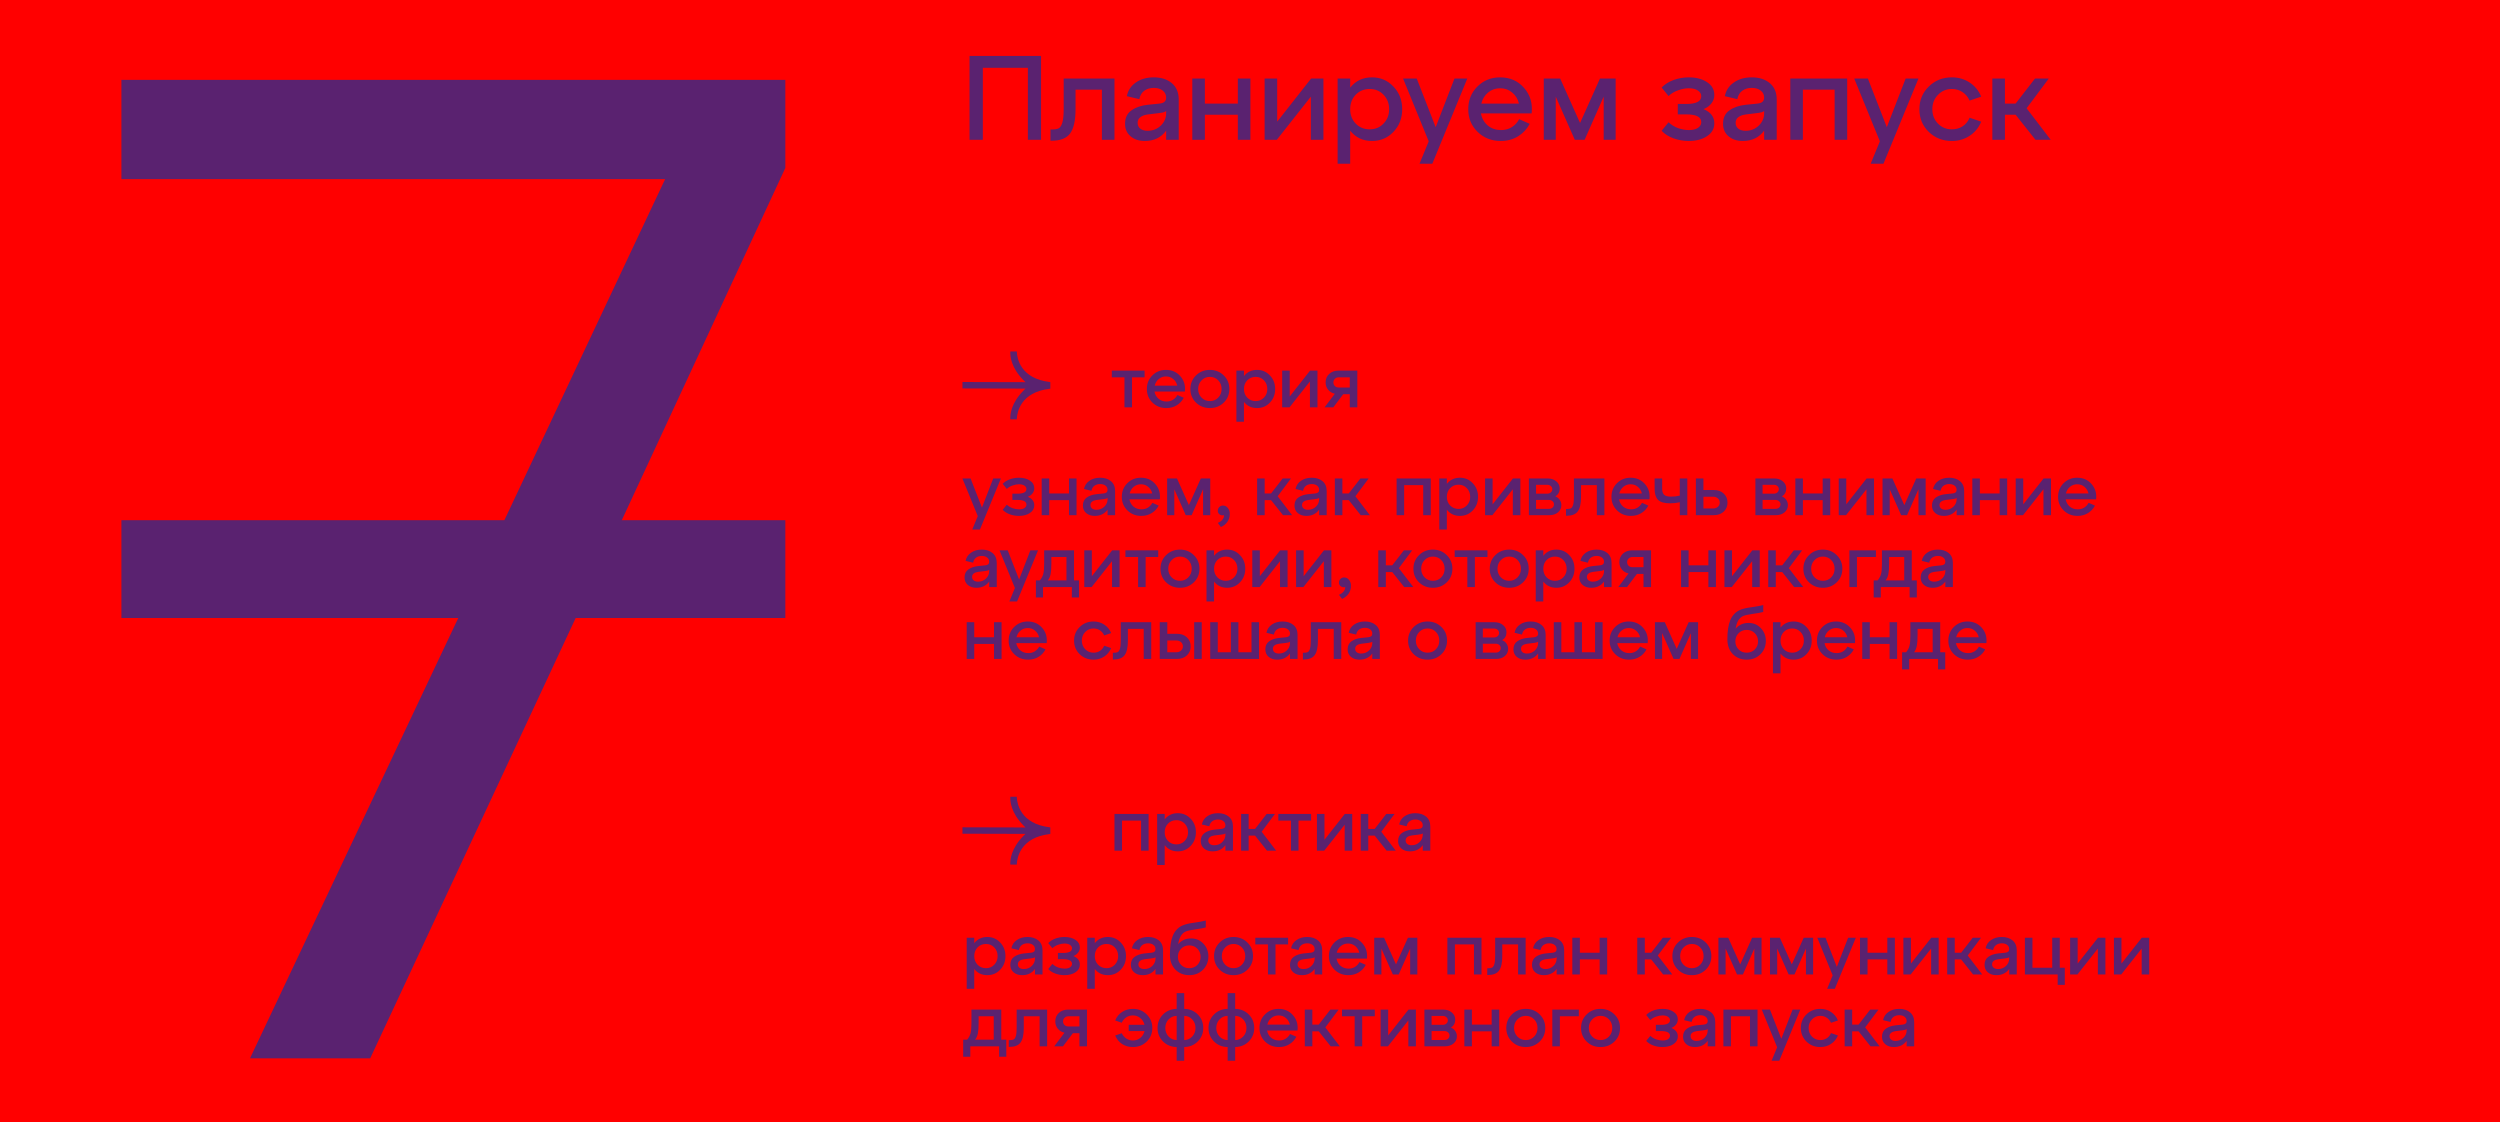
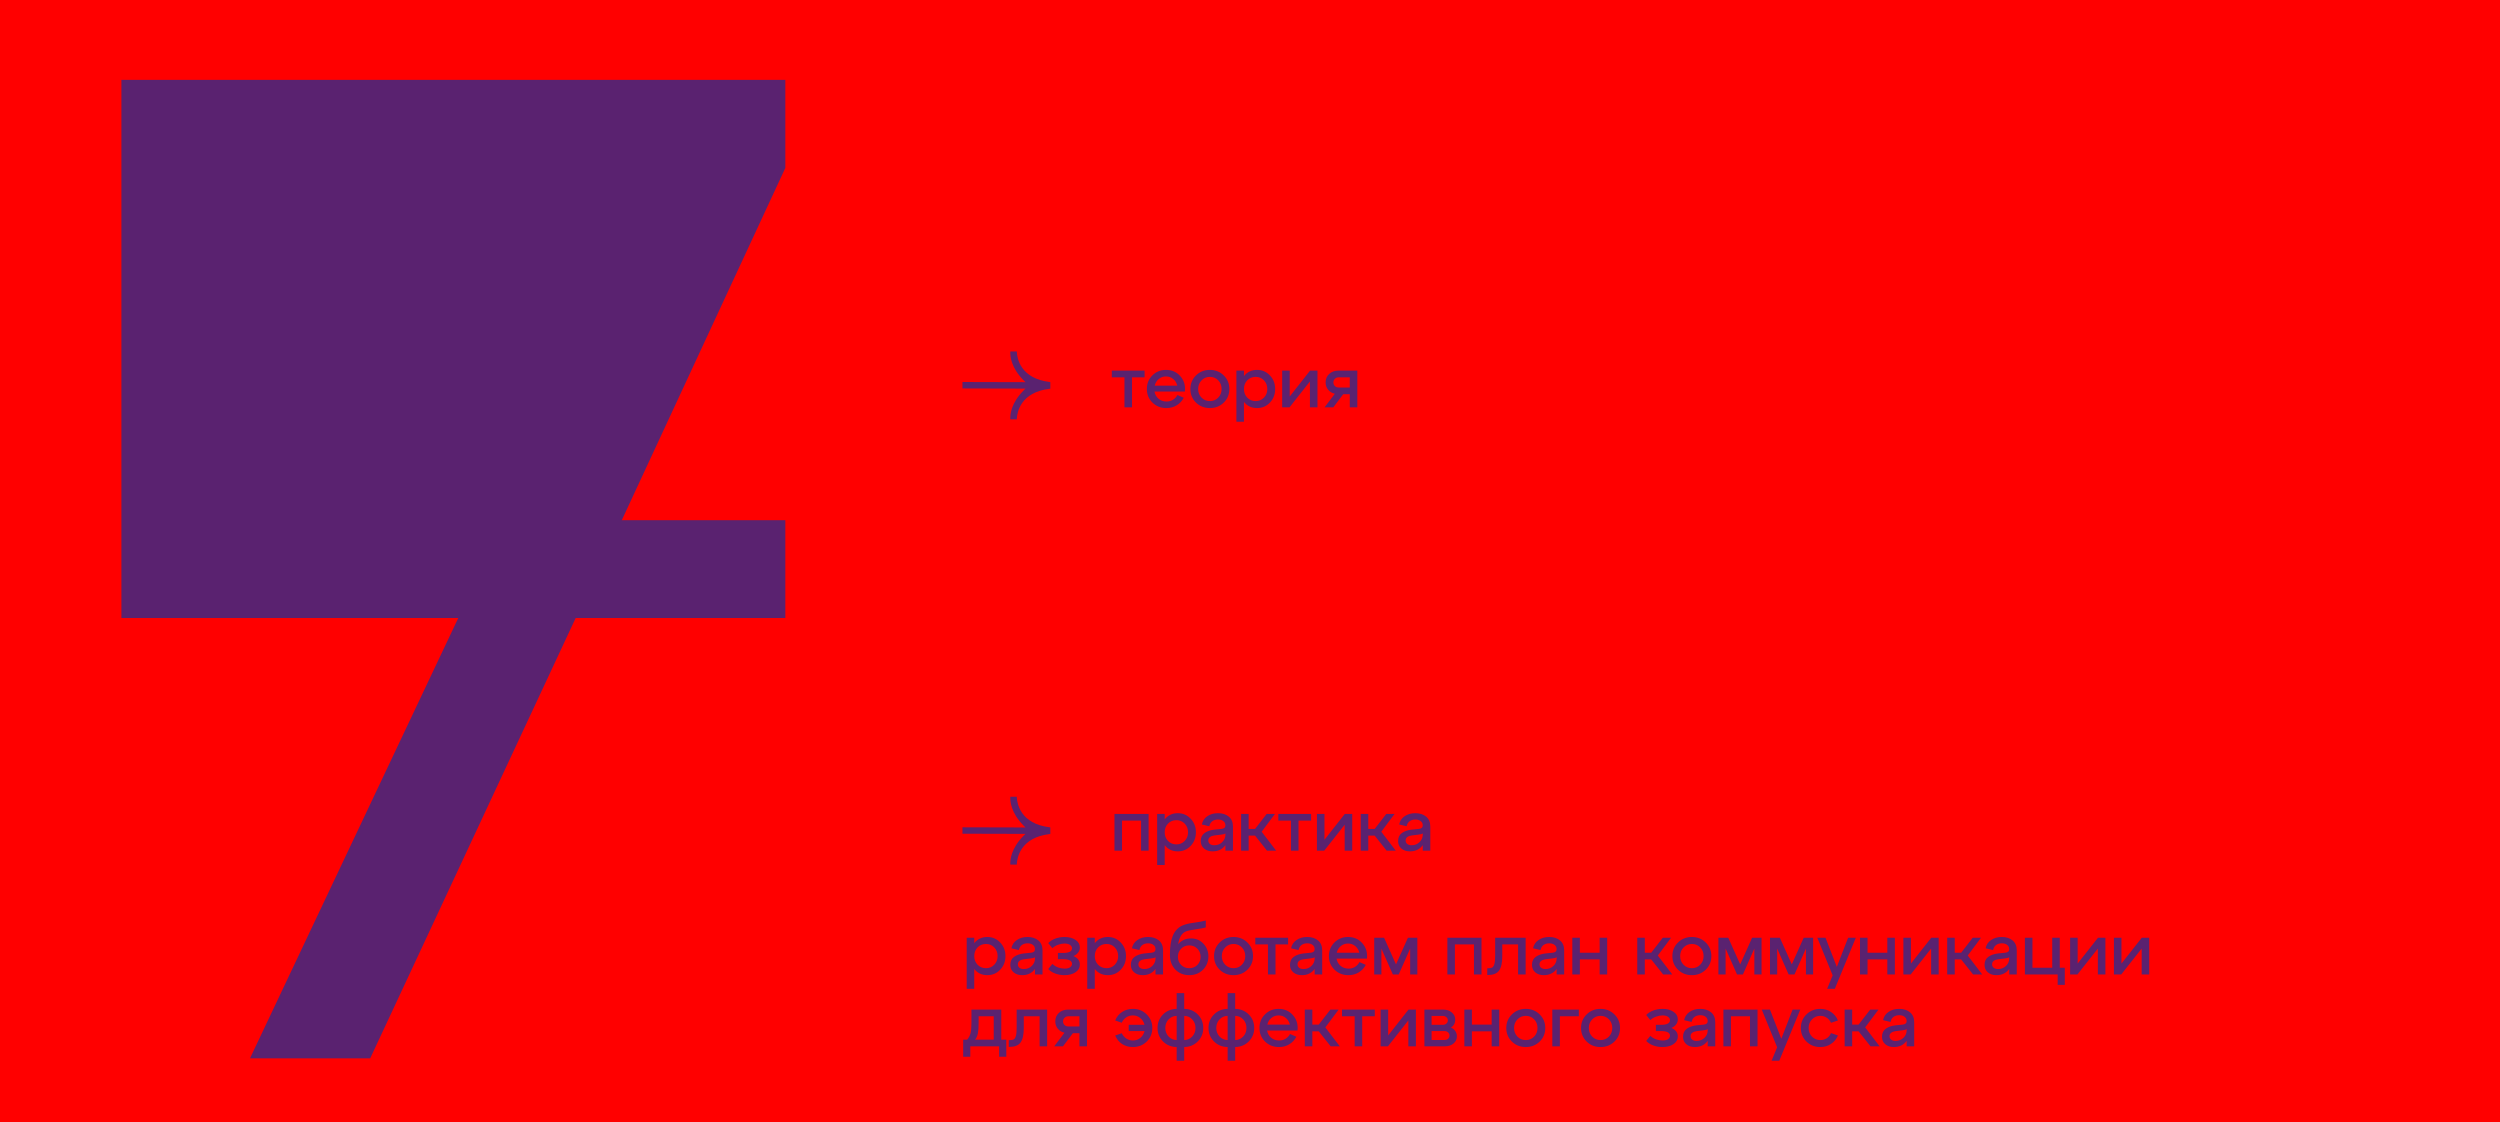
<svg xmlns="http://www.w3.org/2000/svg" width="626" height="281" viewBox="0 0 626 281" fill="none">
  <rect width="626" height="281" fill="#FF0000" />
-   <path d="M30.4 20H196.65V42.05L155.7 130.25H196.65V154.75H144.15L92.7 265H62.6L114.75 154.75H30.4V130.25H126.3L166.55 44.85H30.4V20Z" fill="#5A2270" />
-   <path d="M246.1 35H242.77V14H260.68V35H257.38V16.97H246.1V35ZM263.285 35.24H263.045V32.42H263.435C264.175 32.42 264.735 32.32 265.115 32.12C265.495 31.9 265.795 31.42 266.015 30.68C266.235 29.94 266.345 28.83 266.345 27.35V19.67H279.065V35H275.915V22.46H269.315V27.35C269.315 30.15 268.865 32.17 267.965 33.41C267.065 34.63 265.505 35.24 263.285 35.24ZM288.914 19.37C290.754 19.37 292.254 19.85 293.414 20.81C294.574 21.77 295.154 23.15 295.154 24.95V35H292.004V32.72C290.744 34.44 288.964 35.3 286.664 35.3C285.204 35.3 284.014 34.91 283.094 34.13C282.174 33.35 281.714 32.31 281.714 31.01C281.714 29.51 282.244 28.39 283.304 27.65C284.364 26.89 285.714 26.42 287.354 26.24L290.324 25.94C291.444 25.84 292.004 25.34 292.004 24.44C292.004 23.7 291.714 23.11 291.134 22.67C290.574 22.23 289.834 22.01 288.914 22.01C287.974 22.01 287.174 22.25 286.514 22.73C285.874 23.21 285.464 23.91 285.284 24.83L282.164 24.08C282.444 22.64 283.194 21.5 284.414 20.66C285.634 19.8 287.134 19.37 288.914 19.37ZM287.354 32.75C288.654 32.75 289.754 32.32 290.654 31.46C291.554 30.58 292.004 29.56 292.004 28.4V27.8C291.744 28.04 291.164 28.21 290.264 28.31L287.354 28.67C286.594 28.77 285.984 29 285.524 29.36C285.084 29.7 284.864 30.17 284.864 30.77C284.864 31.37 285.084 31.85 285.524 32.21C285.984 32.57 286.594 32.75 287.354 32.75ZM301.701 35H298.551V19.67H301.701V25.94H309.951V19.67H313.101V35H309.951V28.73H301.701V35ZM319.807 30.47L328.297 19.67H331.387V35H328.237V24.2L319.717 35H316.657V19.67H319.807V30.47ZM343.548 19.37C345.688 19.37 347.478 20.14 348.918 21.68C350.378 23.2 351.108 25.09 351.108 27.35C351.108 29.61 350.378 31.5 348.918 33.02C347.478 34.54 345.688 35.3 343.548 35.3C341.268 35.3 339.448 34.44 338.088 32.72V41H334.938V19.67H338.088V21.95C339.448 20.23 341.268 19.37 343.548 19.37ZM342.978 32.39C344.358 32.39 345.508 31.91 346.428 30.95C347.368 29.99 347.838 28.79 347.838 27.35C347.838 25.89 347.368 24.68 346.428 23.72C345.508 22.76 344.358 22.28 342.978 22.28C341.578 22.28 340.408 22.76 339.468 23.72C338.548 24.68 338.088 25.89 338.088 27.35C338.088 28.79 338.548 29.99 339.468 30.95C340.408 31.91 341.578 32.39 342.978 32.39ZM359.491 31.85L364.201 19.67H367.411L358.651 41H355.441L357.751 35.39L351.331 19.67H354.751L359.491 31.85ZM375.629 19.37C378.089 19.37 380.089 20.25 381.629 22.01C383.169 23.77 383.799 25.9 383.519 28.4H370.829C371.049 29.64 371.619 30.65 372.539 31.43C373.459 32.19 374.569 32.57 375.869 32.57C376.869 32.57 377.759 32.33 378.539 31.85C379.339 31.35 379.959 30.68 380.399 29.84L383.039 31.01C382.359 32.31 381.389 33.35 380.129 34.13C378.869 34.91 377.419 35.3 375.779 35.3C373.479 35.3 371.549 34.54 369.989 33.02C368.429 31.5 367.649 29.61 367.649 27.35C367.649 25.09 368.409 23.2 369.929 21.68C371.469 20.14 373.369 19.37 375.629 19.37ZM375.629 22.1C374.469 22.1 373.459 22.46 372.599 23.18C371.759 23.88 371.199 24.8 370.919 25.94H380.339C380.079 24.8 379.519 23.88 378.659 23.18C377.819 22.46 376.809 22.1 375.629 22.1ZM404.559 19.67V35H401.559V24.2L396.789 35H394.329L389.559 24.2V35H386.559V19.67H390.669L395.649 30.8L400.629 19.67H404.559ZM426.566 27.32C428.366 28.08 429.266 29.26 429.266 30.86C429.266 32.22 428.656 33.3 427.436 34.1C426.236 34.9 424.716 35.3 422.876 35.3C421.536 35.3 420.256 35.08 419.036 34.64C417.836 34.2 416.846 33.57 416.066 32.75L417.806 30.62C418.486 31.26 419.286 31.75 420.206 32.09C421.146 32.41 422.036 32.57 422.876 32.57C423.856 32.57 424.616 32.39 425.156 32.03C425.716 31.65 425.996 31.17 425.996 30.59C425.996 29.29 424.746 28.64 422.246 28.64H420.116V26.03H422.246C424.746 26.03 425.996 25.38 425.996 24.08C425.996 23.52 425.716 23.05 425.156 22.67C424.596 22.29 423.836 22.1 422.876 22.1C422.036 22.1 421.146 22.27 420.206 22.61C419.266 22.93 418.466 23.41 417.806 24.05L416.066 21.92C416.866 21.1 417.866 20.47 419.066 20.03C420.286 19.59 421.556 19.37 422.876 19.37C424.716 19.37 426.236 19.77 427.436 20.57C428.656 21.35 429.266 22.43 429.266 23.81C429.266 24.57 429.026 25.26 428.546 25.88C428.086 26.5 427.426 26.98 426.566 27.32ZM438.65 19.37C440.49 19.37 441.99 19.85 443.15 20.81C444.31 21.77 444.89 23.15 444.89 24.95V35H441.74V32.72C440.48 34.44 438.7 35.3 436.4 35.3C434.94 35.3 433.75 34.91 432.83 34.13C431.91 33.35 431.45 32.31 431.45 31.01C431.45 29.51 431.98 28.39 433.04 27.65C434.1 26.89 435.45 26.42 437.09 26.24L440.06 25.94C441.18 25.84 441.74 25.34 441.74 24.44C441.74 23.7 441.45 23.11 440.87 22.67C440.31 22.23 439.57 22.01 438.65 22.01C437.71 22.01 436.91 22.25 436.25 22.73C435.61 23.21 435.2 23.91 435.02 24.83L431.9 24.08C432.18 22.64 432.93 21.5 434.15 20.66C435.37 19.8 436.87 19.37 438.65 19.37ZM437.09 32.75C438.39 32.75 439.49 32.32 440.39 31.46C441.29 30.58 441.74 29.56 441.74 28.4V27.8C441.48 28.04 440.9 28.21 440 28.31L437.09 28.67C436.33 28.77 435.72 29 435.26 29.36C434.82 29.7 434.6 30.17 434.6 30.77C434.6 31.37 434.82 31.85 435.26 32.21C435.72 32.57 436.33 32.75 437.09 32.75ZM451.438 35H448.288V19.67H462.538V35H459.388V22.46H451.438V35ZM472.46 31.85L477.17 19.67H480.38L471.62 41H468.41L470.72 35.39L464.3 19.67H467.72L472.46 31.85ZM482.957 33.02C481.397 31.5 480.617 29.61 480.617 27.35C480.617 25.09 481.397 23.2 482.957 21.68C484.517 20.14 486.447 19.37 488.747 19.37C490.407 19.37 491.887 19.8 493.187 20.66C494.507 21.52 495.477 22.7 496.097 24.2L493.187 25.19C492.787 24.29 492.197 23.58 491.417 23.06C490.637 22.54 489.747 22.28 488.747 22.28C487.367 22.28 486.207 22.77 485.267 23.75C484.327 24.71 483.857 25.91 483.857 27.35C483.857 28.79 484.327 29.99 485.267 30.95C486.207 31.91 487.367 32.39 488.747 32.39C489.747 32.39 490.637 32.14 491.417 31.64C492.217 31.12 492.807 30.4 493.187 29.48L496.097 30.47C495.477 31.97 494.507 33.15 493.187 34.01C491.887 34.87 490.407 35.3 488.747 35.3C486.447 35.3 484.517 34.54 482.957 33.02ZM513.013 19.67L507.463 27.11L513.493 35H509.683L504.703 28.73H502.033V35H498.883V19.67H502.033V25.94H504.703L509.563 19.67H513.013Z" fill="#5A2270" />
+   <path d="M30.4 20H196.65V42.05L155.7 130.25H196.65V154.75H144.15L92.7 265H62.6L114.75 154.75H30.4V130.25H126.3H30.4V20Z" fill="#5A2270" />
  <path d="M262.87 97.343C255.487 98.206 254.682 103.316 254.61 104.862L254.604 105H252.981L252.976 104.861C252.938 103.781 253.184 100.933 256.27 97.811L256.771 97.304L241 97.262L241 95.654L256.787 95.697L256.266 95.184C253.184 92.067 252.939 89.219 252.977 88.139L252.981 88H254.604L254.61 88.138C254.682 89.68 255.487 94.781 262.87 95.657L263 95.672V97.328" fill="#5A2270" />
  <path d="M283.454 102H281.564V94.476H278.396V92.802H286.604V94.476H283.454V102ZM291.963 92.622C293.439 92.622 294.639 93.15 295.563 94.206C296.487 95.262 296.865 96.54 296.697 98.04H289.083C289.215 98.784 289.557 99.39 290.109 99.858C290.661 100.314 291.327 100.542 292.107 100.542C292.707 100.542 293.241 100.398 293.709 100.11C294.189 99.81 294.561 99.408 294.825 98.904L296.409 99.606C296.001 100.386 295.419 101.01 294.663 101.478C293.907 101.946 293.037 102.18 292.053 102.18C290.673 102.18 289.515 101.724 288.579 100.812C287.643 99.9 287.175 98.766 287.175 97.41C287.175 96.054 287.631 94.92 288.543 94.008C289.467 93.084 290.607 92.622 291.963 92.622ZM291.963 94.26C291.267 94.26 290.661 94.476 290.145 94.908C289.641 95.328 289.305 95.88 289.137 96.564H294.789C294.633 95.88 294.297 95.328 293.781 94.908C293.277 94.476 292.671 94.26 291.963 94.26ZM299.477 100.812C298.541 99.9 298.073 98.766 298.073 97.41C298.073 96.054 298.541 94.92 299.477 94.008C300.413 93.084 301.571 92.622 302.951 92.622C304.331 92.622 305.489 93.084 306.425 94.008C307.361 94.92 307.829 96.054 307.829 97.41C307.829 98.766 307.361 99.9 306.425 100.812C305.489 101.724 304.331 102.18 302.951 102.18C301.571 102.18 300.413 101.724 299.477 100.812ZM300.863 95.25C300.299 95.826 300.017 96.546 300.017 97.41C300.017 98.274 300.299 98.994 300.863 99.57C301.427 100.146 302.123 100.434 302.951 100.434C303.791 100.434 304.487 100.146 305.039 99.57C305.603 98.994 305.885 98.274 305.885 97.41C305.885 96.534 305.603 95.808 305.039 95.232C304.487 94.656 303.791 94.368 302.951 94.368C302.123 94.368 301.427 94.662 300.863 95.25ZM314.761 92.622C316.045 92.622 317.119 93.084 317.983 94.008C318.859 94.92 319.297 96.054 319.297 97.41C319.297 98.766 318.859 99.9 317.983 100.812C317.119 101.724 316.045 102.18 314.761 102.18C313.393 102.18 312.301 101.664 311.485 100.632V105.6H309.595V92.802H311.485V94.17C312.301 93.138 313.393 92.622 314.761 92.622ZM314.419 100.434C315.247 100.434 315.937 100.146 316.489 99.57C317.053 98.994 317.335 98.274 317.335 97.41C317.335 96.534 317.053 95.808 316.489 95.232C315.937 94.656 315.247 94.368 314.419 94.368C313.579 94.368 312.877 94.656 312.313 95.232C311.761 95.808 311.485 96.534 311.485 97.41C311.485 98.274 311.761 98.994 312.313 99.57C312.877 100.146 313.579 100.434 314.419 100.434ZM322.946 99.282L328.04 92.802H329.894V102H328.004V95.52L322.892 102H321.056V92.802H322.946V99.282ZM335.139 92.802H339.873V102H337.983V98.706H336.345L333.861 102H331.665L334.239 98.598C333.543 98.43 332.985 98.094 332.565 97.59C332.145 97.074 331.935 96.462 331.935 95.754C331.935 94.89 332.235 94.182 332.835 93.63C333.435 93.078 334.203 92.802 335.139 92.802ZM335.229 97.032H337.983V94.476H335.229C334.833 94.476 334.509 94.602 334.257 94.854C334.005 95.094 333.879 95.4 333.879 95.772C333.879 96.132 334.005 96.432 334.257 96.672C334.509 96.912 334.833 97.032 335.229 97.032Z" fill="#5A2270" />
-   <path d="M245.878 127.11L248.704 119.802H250.63L245.374 132.6H243.448L244.834 129.234L240.982 119.802H243.034L245.878 127.11ZM257.365 124.392C258.445 124.848 258.985 125.556 258.985 126.516C258.985 127.332 258.619 127.98 257.887 128.46C257.167 128.94 256.255 129.18 255.151 129.18C254.347 129.18 253.579 129.048 252.847 128.784C252.127 128.52 251.533 128.142 251.065 127.65L252.109 126.372C252.517 126.756 252.997 127.05 253.549 127.254C254.113 127.446 254.647 127.542 255.151 127.542C255.739 127.542 256.195 127.434 256.519 127.218C256.855 126.99 257.023 126.702 257.023 126.354C257.023 125.574 256.273 125.184 254.773 125.184H253.495V123.618H254.773C256.273 123.618 257.023 123.228 257.023 122.448C257.023 122.112 256.855 121.83 256.519 121.602C256.183 121.374 255.727 121.26 255.151 121.26C254.647 121.26 254.113 121.362 253.549 121.566C252.985 121.758 252.505 122.046 252.109 122.43L251.065 121.152C251.545 120.66 252.145 120.282 252.865 120.018C253.597 119.754 254.359 119.622 255.151 119.622C256.255 119.622 257.167 119.862 257.887 120.342C258.619 120.81 258.985 121.458 258.985 122.286C258.985 122.742 258.841 123.156 258.553 123.528C258.277 123.9 257.881 124.188 257.365 124.392ZM262.725 129H260.835V119.802H262.725V123.564H267.675V119.802H269.565V129H267.675V125.238H262.725V129ZM275.479 119.622C276.583 119.622 277.483 119.91 278.179 120.486C278.875 121.062 279.223 121.89 279.223 122.97V129H277.333V127.632C276.577 128.664 275.509 129.18 274.129 129.18C273.253 129.18 272.539 128.946 271.987 128.478C271.435 128.01 271.159 127.386 271.159 126.606C271.159 125.706 271.477 125.034 272.113 124.59C272.749 124.134 273.559 123.852 274.543 123.744L276.325 123.564C276.997 123.504 277.333 123.204 277.333 122.664C277.333 122.22 277.159 121.866 276.811 121.602C276.475 121.338 276.031 121.206 275.479 121.206C274.915 121.206 274.435 121.35 274.039 121.638C273.655 121.926 273.409 122.346 273.301 122.898L271.429 122.448C271.597 121.584 272.047 120.9 272.779 120.396C273.511 119.88 274.411 119.622 275.479 119.622ZM274.543 127.65C275.323 127.65 275.983 127.392 276.523 126.876C277.063 126.348 277.333 125.736 277.333 125.04V124.68C277.177 124.824 276.829 124.926 276.289 124.986L274.543 125.202C274.087 125.262 273.721 125.4 273.445 125.616C273.181 125.82 273.049 126.102 273.049 126.462C273.049 126.822 273.181 127.11 273.445 127.326C273.721 127.542 274.087 127.65 274.543 127.65ZM285.689 119.622C287.165 119.622 288.365 120.15 289.289 121.206C290.213 122.262 290.591 123.54 290.423 125.04H282.809C282.941 125.784 283.283 126.39 283.835 126.858C284.387 127.314 285.053 127.542 285.833 127.542C286.433 127.542 286.967 127.398 287.435 127.11C287.915 126.81 288.287 126.408 288.551 125.904L290.135 126.606C289.727 127.386 289.145 128.01 288.389 128.478C287.633 128.946 286.763 129.18 285.779 129.18C284.399 129.18 283.241 128.724 282.305 127.812C281.369 126.9 280.901 125.766 280.901 124.41C280.901 123.054 281.357 121.92 282.269 121.008C283.193 120.084 284.333 119.622 285.689 119.622ZM285.689 121.26C284.993 121.26 284.387 121.476 283.871 121.908C283.367 122.328 283.031 122.88 282.863 123.564H288.515C288.359 122.88 288.023 122.328 287.507 121.908C287.003 121.476 286.397 121.26 285.689 121.26ZM303.048 119.802V129H301.248V122.52L298.386 129H296.91L294.048 122.52V129H292.248V119.802H294.714L297.702 126.48L300.69 119.802H303.048ZM306.229 126.588C306.733 126.588 307.141 126.792 307.453 127.2C307.777 127.596 307.939 128.082 307.939 128.658C307.939 129.426 307.741 130.092 307.345 130.656C306.949 131.232 306.403 131.67 305.707 131.97L304.933 130.944C305.509 130.692 305.917 130.392 306.157 130.044C306.409 129.696 306.523 129.348 306.499 129C306.115 129.108 305.755 129.054 305.419 128.838C305.095 128.622 304.933 128.298 304.933 127.866C304.933 127.518 305.059 127.218 305.311 126.966C305.563 126.714 305.869 126.588 306.229 126.588ZM323.261 119.802L319.931 124.266L323.549 129H321.263L318.275 125.238H316.673V129H314.783V119.802H316.673V123.564H318.275L321.191 119.802H323.261ZM328.459 119.622C329.563 119.622 330.463 119.91 331.159 120.486C331.855 121.062 332.203 121.89 332.203 122.97V129H330.313V127.632C329.557 128.664 328.489 129.18 327.109 129.18C326.233 129.18 325.519 128.946 324.967 128.478C324.415 128.01 324.139 127.386 324.139 126.606C324.139 125.706 324.457 125.034 325.093 124.59C325.729 124.134 326.539 123.852 327.523 123.744L329.305 123.564C329.977 123.504 330.313 123.204 330.313 122.664C330.313 122.22 330.139 121.866 329.791 121.602C329.455 121.338 329.011 121.206 328.459 121.206C327.895 121.206 327.415 121.35 327.019 121.638C326.635 121.926 326.389 122.346 326.281 122.898L324.409 122.448C324.577 121.584 325.027 120.9 325.759 120.396C326.491 119.88 327.391 119.622 328.459 119.622ZM327.523 127.65C328.303 127.65 328.963 127.392 329.503 126.876C330.043 126.348 330.313 125.736 330.313 125.04V124.68C330.157 124.824 329.809 124.926 329.269 124.986L327.523 125.202C327.067 125.262 326.701 125.4 326.425 125.616C326.161 125.82 326.029 126.102 326.029 126.462C326.029 126.822 326.161 127.11 326.425 127.326C326.701 127.542 327.067 127.65 327.523 127.65ZM342.72 119.802L339.39 124.266L343.008 129H340.722L337.734 125.238H336.132V129H334.242V119.802H336.132V123.564H337.734L340.65 119.802H342.72ZM351.6 129H349.71V119.802H358.26V129H356.37V121.476H351.6V129ZM365.564 119.622C366.848 119.622 367.922 120.084 368.786 121.008C369.662 121.92 370.1 123.054 370.1 124.41C370.1 125.766 369.662 126.9 368.786 127.812C367.922 128.724 366.848 129.18 365.564 129.18C364.196 129.18 363.104 128.664 362.288 127.632V132.6H360.398V119.802H362.288V121.17C363.104 120.138 364.196 119.622 365.564 119.622ZM365.222 127.434C366.05 127.434 366.74 127.146 367.292 126.57C367.856 125.994 368.138 125.274 368.138 124.41C368.138 123.534 367.856 122.808 367.292 122.232C366.74 121.656 366.05 121.368 365.222 121.368C364.382 121.368 363.68 121.656 363.116 122.232C362.564 122.808 362.288 123.534 362.288 124.41C362.288 125.274 362.564 125.994 363.116 126.57C363.68 127.146 364.382 127.434 365.222 127.434ZM373.749 126.282L378.843 119.802H380.697V129H378.807V122.52L373.695 129H371.859V119.802H373.749V126.282ZM389.47 124.302C389.95 124.494 390.316 124.788 390.568 125.184C390.832 125.568 390.964 126.006 390.964 126.498C390.964 127.218 390.682 127.818 390.118 128.298C389.554 128.766 388.828 129 387.94 129H382.828V119.802H387.526C388.402 119.802 389.122 120.042 389.686 120.522C390.262 120.99 390.55 121.59 390.55 122.322C390.55 123.186 390.19 123.846 389.47 124.302ZM387.418 121.386H384.628V123.618H387.418C387.79 123.618 388.096 123.51 388.336 123.294C388.576 123.078 388.696 122.808 388.696 122.484C388.696 122.172 388.576 121.914 388.336 121.71C388.096 121.494 387.79 121.386 387.418 121.386ZM384.628 127.416H387.85C388.222 127.416 388.522 127.314 388.75 127.11C388.99 126.894 389.11 126.618 389.11 126.282C389.11 125.97 388.99 125.712 388.75 125.508C388.522 125.292 388.222 125.184 387.85 125.184H384.628V127.416ZM392.272 129.144H392.128V127.452H392.362C392.806 127.452 393.142 127.392 393.37 127.272C393.598 127.14 393.778 126.852 393.91 126.408C394.042 125.964 394.108 125.298 394.108 124.41V119.802H401.74V129H399.85V121.476H395.89V124.41C395.89 126.09 395.62 127.302 395.08 128.046C394.54 128.778 393.604 129.144 392.272 129.144ZM408.297 119.622C409.773 119.622 410.973 120.15 411.897 121.206C412.821 122.262 413.199 123.54 413.031 125.04H405.417C405.549 125.784 405.891 126.39 406.443 126.858C406.995 127.314 407.661 127.542 408.441 127.542C409.041 127.542 409.575 127.398 410.043 127.11C410.523 126.81 410.895 126.408 411.159 125.904L412.743 126.606C412.335 127.386 411.753 128.01 410.997 128.478C410.241 128.946 409.371 129.18 408.387 129.18C407.007 129.18 405.849 128.724 404.913 127.812C403.977 126.9 403.509 125.766 403.509 124.41C403.509 123.054 403.965 121.92 404.877 121.008C405.801 120.084 406.941 119.622 408.297 119.622ZM408.297 121.26C407.601 121.26 406.995 121.476 406.479 121.908C405.975 122.328 405.639 122.88 405.471 123.564H411.123C410.967 122.88 410.631 122.328 410.115 121.908C409.611 121.476 409.005 121.26 408.297 121.26ZM420.615 124.104V119.802H422.505V129H420.615V125.76C419.847 125.94 419.037 126.03 418.185 126.03C416.733 126.03 415.725 125.736 415.161 125.148C414.597 124.56 414.315 123.648 414.315 122.412V119.802H416.205V122.412C416.205 123.072 416.367 123.564 416.691 123.888C417.015 124.2 417.591 124.356 418.419 124.356C419.175 124.356 419.907 124.272 420.615 124.104ZM429.128 129H424.646V119.802H426.536V122.7H429.128C430.16 122.7 430.988 122.994 431.612 123.582C432.248 124.17 432.566 124.926 432.566 125.85C432.566 126.774 432.248 127.53 431.612 128.118C430.988 128.706 430.16 129 429.128 129ZM426.536 124.374V127.326H428.93C429.434 127.326 429.842 127.188 430.154 126.912C430.466 126.636 430.622 126.282 430.622 125.85C430.622 125.418 430.466 125.064 430.154 124.788C429.842 124.512 429.434 124.374 428.93 124.374H426.536ZM446.194 124.302C446.674 124.494 447.04 124.788 447.292 125.184C447.556 125.568 447.688 126.006 447.688 126.498C447.688 127.218 447.406 127.818 446.842 128.298C446.278 128.766 445.552 129 444.664 129H439.552V119.802H444.25C445.126 119.802 445.846 120.042 446.41 120.522C446.986 120.99 447.274 121.59 447.274 122.322C447.274 123.186 446.914 123.846 446.194 124.302ZM444.142 121.386H441.352V123.618H444.142C444.514 123.618 444.82 123.51 445.06 123.294C445.3 123.078 445.42 122.808 445.42 122.484C445.42 122.172 445.3 121.914 445.06 121.71C444.82 121.494 444.514 121.386 444.142 121.386ZM441.352 127.416H444.574C444.946 127.416 445.246 127.314 445.474 127.11C445.714 126.894 445.834 126.618 445.834 126.282C445.834 125.97 445.714 125.712 445.474 125.508C445.246 125.292 444.946 125.184 444.574 125.184H441.352V127.416ZM451.444 129H449.554V119.802H451.444V123.564H456.394V119.802H458.284V129H456.394V125.238H451.444V129ZM462.307 126.282L467.401 119.802H469.255V129H467.365V122.52L462.253 129H460.417V119.802H462.307V126.282ZM482.186 119.802V129H480.386V122.52L477.524 129H476.048L473.186 122.52V129H471.386V119.802H473.852L476.84 126.48L479.828 119.802H482.186ZM488.086 119.622C489.19 119.622 490.09 119.91 490.786 120.486C491.482 121.062 491.83 121.89 491.83 122.97V129H489.94V127.632C489.184 128.664 488.116 129.18 486.736 129.18C485.86 129.18 485.146 128.946 484.594 128.478C484.042 128.01 483.766 127.386 483.766 126.606C483.766 125.706 484.084 125.034 484.72 124.59C485.356 124.134 486.166 123.852 487.15 123.744L488.932 123.564C489.604 123.504 489.94 123.204 489.94 122.664C489.94 122.22 489.766 121.866 489.418 121.602C489.082 121.338 488.638 121.206 488.086 121.206C487.522 121.206 487.042 121.35 486.646 121.638C486.262 121.926 486.016 122.346 485.908 122.898L484.036 122.448C484.204 121.584 484.654 120.9 485.386 120.396C486.118 119.88 487.018 119.622 488.086 119.622ZM487.15 127.65C487.93 127.65 488.59 127.392 489.13 126.876C489.67 126.348 489.94 125.736 489.94 125.04V124.68C489.784 124.824 489.436 124.926 488.896 124.986L487.15 125.202C486.694 125.262 486.328 125.4 486.052 125.616C485.788 125.82 485.656 126.102 485.656 126.462C485.656 126.822 485.788 127.11 486.052 127.326C486.328 127.542 486.694 127.65 487.15 127.65ZM495.759 129H493.869V119.802H495.759V123.564H500.709V119.802H502.599V129H500.709V125.238H495.759V129ZM506.622 126.282L511.716 119.802H513.57V129H511.68V122.52L506.568 129H504.732V119.802H506.622V126.282ZM520.129 119.622C521.605 119.622 522.805 120.15 523.729 121.206C524.653 122.262 525.031 123.54 524.863 125.04H517.249C517.381 125.784 517.723 126.39 518.275 126.858C518.827 127.314 519.493 127.542 520.273 127.542C520.873 127.542 521.407 127.398 521.875 127.11C522.355 126.81 522.727 126.408 522.991 125.904L524.575 126.606C524.167 127.386 523.585 128.01 522.829 128.478C522.073 128.946 521.203 129.18 520.219 129.18C518.839 129.18 517.681 128.724 516.745 127.812C515.809 126.9 515.341 125.766 515.341 124.41C515.341 123.054 515.797 121.92 516.709 121.008C517.633 120.084 518.773 119.622 520.129 119.622ZM520.129 121.26C519.433 121.26 518.827 121.476 518.311 121.908C517.807 122.328 517.471 122.88 517.303 123.564H522.955C522.799 122.88 522.463 122.328 521.947 121.908C521.443 121.476 520.837 121.26 520.129 121.26ZM245.842 137.622C246.946 137.622 247.846 137.91 248.542 138.486C249.238 139.062 249.586 139.89 249.586 140.97V147H247.696V145.632C246.94 146.664 245.872 147.18 244.492 147.18C243.616 147.18 242.902 146.946 242.35 146.478C241.798 146.01 241.522 145.386 241.522 144.606C241.522 143.706 241.84 143.034 242.476 142.59C243.112 142.134 243.922 141.852 244.906 141.744L246.688 141.564C247.36 141.504 247.696 141.204 247.696 140.664C247.696 140.22 247.522 139.866 247.174 139.602C246.838 139.338 246.394 139.206 245.842 139.206C245.278 139.206 244.798 139.35 244.402 139.638C244.018 139.926 243.772 140.346 243.664 140.898L241.792 140.448C241.96 139.584 242.41 138.9 243.142 138.396C243.874 137.88 244.774 137.622 245.842 137.622ZM244.906 145.65C245.686 145.65 246.346 145.392 246.886 144.876C247.426 144.348 247.696 143.736 247.696 143.04V142.68C247.54 142.824 247.192 142.926 246.652 142.986L244.906 143.202C244.45 143.262 244.084 143.4 243.808 143.616C243.544 143.82 243.412 144.102 243.412 144.462C243.412 144.822 243.544 145.11 243.808 145.326C244.084 145.542 244.45 145.65 244.906 145.65ZM255.177 145.11L258.003 137.802H259.929L254.673 150.6H252.747L254.133 147.234L250.281 137.802H252.333L255.177 145.11ZM268.931 137.802V145.326H270.191V149.61H268.391V147H261.173V149.61H259.391V145.326H260.381C260.789 144.846 261.071 144.324 261.227 143.76C261.383 143.196 261.461 142.308 261.461 141.096V137.802H268.931ZM262.379 145.326H267.041V139.476H263.261V141.096C263.261 142.272 263.195 143.172 263.063 143.796C262.931 144.42 262.703 144.93 262.379 145.326ZM273.395 144.282L278.489 137.802H280.343V147H278.453V140.52L273.341 147H271.505V137.802H273.395V144.282ZM286.866 147H284.976V139.476H281.808V137.802H290.016V139.476H286.866V147ZM291.991 145.812C291.055 144.9 290.587 143.766 290.587 142.41C290.587 141.054 291.055 139.92 291.991 139.008C292.927 138.084 294.085 137.622 295.465 137.622C296.845 137.622 298.003 138.084 298.939 139.008C299.875 139.92 300.343 141.054 300.343 142.41C300.343 143.766 299.875 144.9 298.939 145.812C298.003 146.724 296.845 147.18 295.465 147.18C294.085 147.18 292.927 146.724 291.991 145.812ZM293.377 140.25C292.813 140.826 292.531 141.546 292.531 142.41C292.531 143.274 292.813 143.994 293.377 144.57C293.941 145.146 294.637 145.434 295.465 145.434C296.305 145.434 297.001 145.146 297.553 144.57C298.117 143.994 298.399 143.274 298.399 142.41C298.399 141.534 298.117 140.808 297.553 140.232C297.001 139.656 296.305 139.368 295.465 139.368C294.637 139.368 293.941 139.662 293.377 140.25ZM307.275 137.622C308.559 137.622 309.633 138.084 310.497 139.008C311.373 139.92 311.811 141.054 311.811 142.41C311.811 143.766 311.373 144.9 310.497 145.812C309.633 146.724 308.559 147.18 307.275 147.18C305.907 147.18 304.815 146.664 303.999 145.632V150.6H302.109V137.802H303.999V139.17C304.815 138.138 305.907 137.622 307.275 137.622ZM306.933 145.434C307.761 145.434 308.451 145.146 309.003 144.57C309.567 143.994 309.849 143.274 309.849 142.41C309.849 141.534 309.567 140.808 309.003 140.232C308.451 139.656 307.761 139.368 306.933 139.368C306.093 139.368 305.391 139.656 304.827 140.232C304.275 140.808 303.999 141.534 303.999 142.41C303.999 143.274 304.275 143.994 304.827 144.57C305.391 145.146 306.093 145.434 306.933 145.434ZM315.46 144.282L320.554 137.802H322.408V147H320.518V140.52L315.406 147H313.57V137.802H315.46V144.282ZM326.429 144.282L331.523 137.802H333.377V147H331.487V140.52L326.375 147H324.539V137.802H326.429V144.282ZM336.569 144.588C337.073 144.588 337.481 144.792 337.793 145.2C338.117 145.596 338.279 146.082 338.279 146.658C338.279 147.426 338.081 148.092 337.685 148.656C337.289 149.232 336.743 149.67 336.047 149.97L335.273 148.944C335.849 148.692 336.257 148.392 336.497 148.044C336.749 147.696 336.863 147.348 336.839 147C336.455 147.108 336.095 147.054 335.759 146.838C335.435 146.622 335.273 146.298 335.273 145.866C335.273 145.518 335.399 145.218 335.651 144.966C335.903 144.714 336.209 144.588 336.569 144.588ZM353.601 137.802L350.271 142.266L353.889 147H351.603L348.615 143.238H347.013V147H345.123V137.802H347.013V141.564H348.615L351.531 137.802H353.601ZM355.325 145.812C354.389 144.9 353.921 143.766 353.921 142.41C353.921 141.054 354.389 139.92 355.325 139.008C356.261 138.084 357.419 137.622 358.799 137.622C360.179 137.622 361.337 138.084 362.273 139.008C363.209 139.92 363.677 141.054 363.677 142.41C363.677 143.766 363.209 144.9 362.273 145.812C361.337 146.724 360.179 147.18 358.799 147.18C357.419 147.18 356.261 146.724 355.325 145.812ZM356.711 140.25C356.147 140.826 355.865 141.546 355.865 142.41C355.865 143.274 356.147 143.994 356.711 144.57C357.275 145.146 357.971 145.434 358.799 145.434C359.639 145.434 360.335 145.146 360.887 144.57C361.451 143.994 361.733 143.274 361.733 142.41C361.733 141.534 361.451 140.808 360.887 140.232C360.335 139.656 359.639 139.368 358.799 139.368C357.971 139.368 357.275 139.662 356.711 140.25ZM369.308 147H367.418V139.476H364.25V137.802H372.458V139.476H369.308V147ZM374.432 145.812C373.496 144.9 373.028 143.766 373.028 142.41C373.028 141.054 373.496 139.92 374.432 139.008C375.368 138.084 376.526 137.622 377.906 137.622C379.286 137.622 380.444 138.084 381.38 139.008C382.316 139.92 382.784 141.054 382.784 142.41C382.784 143.766 382.316 144.9 381.38 145.812C380.444 146.724 379.286 147.18 377.906 147.18C376.526 147.18 375.368 146.724 374.432 145.812ZM375.818 140.25C375.254 140.826 374.972 141.546 374.972 142.41C374.972 143.274 375.254 143.994 375.818 144.57C376.382 145.146 377.078 145.434 377.906 145.434C378.746 145.434 379.442 145.146 379.994 144.57C380.558 143.994 380.84 143.274 380.84 142.41C380.84 141.534 380.558 140.808 379.994 140.232C379.442 139.656 378.746 139.368 377.906 139.368C377.078 139.368 376.382 139.662 375.818 140.25ZM389.716 137.622C391 137.622 392.074 138.084 392.938 139.008C393.814 139.92 394.252 141.054 394.252 142.41C394.252 143.766 393.814 144.9 392.938 145.812C392.074 146.724 391 147.18 389.716 147.18C388.348 147.18 387.256 146.664 386.44 145.632V150.6H384.55V137.802H386.44V139.17C387.256 138.138 388.348 137.622 389.716 137.622ZM389.374 145.434C390.202 145.434 390.892 145.146 391.444 144.57C392.008 143.994 392.29 143.274 392.29 142.41C392.29 141.534 392.008 140.808 391.444 140.232C390.892 139.656 390.202 139.368 389.374 139.368C388.534 139.368 387.832 139.656 387.268 140.232C386.716 140.808 386.44 141.534 386.44 142.41C386.44 143.274 386.716 143.994 387.268 144.57C387.832 145.146 388.534 145.434 389.374 145.434ZM399.791 137.622C400.895 137.622 401.795 137.91 402.491 138.486C403.187 139.062 403.535 139.89 403.535 140.97V147H401.645V145.632C400.889 146.664 399.821 147.18 398.441 147.18C397.565 147.18 396.851 146.946 396.299 146.478C395.747 146.01 395.471 145.386 395.471 144.606C395.471 143.706 395.789 143.034 396.425 142.59C397.061 142.134 397.871 141.852 398.855 141.744L400.637 141.564C401.309 141.504 401.645 141.204 401.645 140.664C401.645 140.22 401.471 139.866 401.123 139.602C400.787 139.338 400.343 139.206 399.791 139.206C399.227 139.206 398.747 139.35 398.351 139.638C397.967 139.926 397.721 140.346 397.613 140.898L395.741 140.448C395.909 139.584 396.359 138.9 397.091 138.396C397.823 137.88 398.723 137.622 399.791 137.622ZM398.855 145.65C399.635 145.65 400.295 145.392 400.835 144.876C401.375 144.348 401.645 143.736 401.645 143.04V142.68C401.489 142.824 401.141 142.926 400.601 142.986L398.855 143.202C398.399 143.262 398.033 143.4 397.757 143.616C397.493 143.82 397.361 144.102 397.361 144.462C397.361 144.822 397.493 145.11 397.757 145.326C398.033 145.542 398.399 145.65 398.855 145.65ZM408.688 137.802H413.422V147H411.532V143.706H409.894L407.41 147H405.214L407.788 143.598C407.092 143.43 406.534 143.094 406.114 142.59C405.694 142.074 405.484 141.462 405.484 140.754C405.484 139.89 405.784 139.182 406.384 138.63C406.984 138.078 407.752 137.802 408.688 137.802ZM408.778 142.032H411.532V139.476H408.778C408.382 139.476 408.058 139.602 407.806 139.854C407.554 140.094 407.428 140.4 407.428 140.772C407.428 141.132 407.554 141.432 407.806 141.672C408.058 141.912 408.382 142.032 408.778 142.032ZM422.827 147H420.937V137.802H422.827V141.564H427.777V137.802H429.667V147H427.777V143.238H422.827V147ZM433.69 144.282L438.784 137.802H440.638V147H438.748V140.52L433.636 147H431.8V137.802H433.69V144.282ZM451.247 137.802L447.917 142.266L451.535 147H449.249L446.261 143.238H444.659V147H442.769V137.802H444.659V141.564H446.261L449.177 137.802H451.247ZM452.971 145.812C452.035 144.9 451.567 143.766 451.567 142.41C451.567 141.054 452.035 139.92 452.971 139.008C453.907 138.084 455.065 137.622 456.445 137.622C457.825 137.622 458.983 138.084 459.919 139.008C460.855 139.92 461.323 141.054 461.323 142.41C461.323 143.766 460.855 144.9 459.919 145.812C458.983 146.724 457.825 147.18 456.445 147.18C455.065 147.18 453.907 146.724 452.971 145.812ZM454.357 140.25C453.793 140.826 453.511 141.546 453.511 142.41C453.511 143.274 453.793 143.994 454.357 144.57C454.921 145.146 455.617 145.434 456.445 145.434C457.285 145.434 457.981 145.146 458.533 144.57C459.097 143.994 459.379 143.274 459.379 142.41C459.379 141.534 459.097 140.808 458.533 140.232C457.981 139.656 457.285 139.368 456.445 139.368C455.617 139.368 454.921 139.662 454.357 140.25ZM464.979 147H463.089V137.802H469.731V139.476H464.979V147ZM478.708 137.802V145.326H479.968V149.61H478.168V147H470.95V149.61H469.168V145.326H470.158C470.566 144.846 470.848 144.324 471.004 143.76C471.16 143.196 471.238 142.308 471.238 141.096V137.802H478.708ZM472.156 145.326H476.818V139.476H473.038V141.096C473.038 142.272 472.972 143.172 472.84 143.796C472.708 144.42 472.48 144.93 472.156 145.326ZM485.256 137.622C486.36 137.622 487.26 137.91 487.956 138.486C488.652 139.062 489 139.89 489 140.97V147H487.11V145.632C486.354 146.664 485.286 147.18 483.906 147.18C483.03 147.18 482.316 146.946 481.764 146.478C481.212 146.01 480.936 145.386 480.936 144.606C480.936 143.706 481.254 143.034 481.89 142.59C482.526 142.134 483.336 141.852 484.32 141.744L486.102 141.564C486.774 141.504 487.11 141.204 487.11 140.664C487.11 140.22 486.936 139.866 486.588 139.602C486.252 139.338 485.808 139.206 485.256 139.206C484.692 139.206 484.212 139.35 483.816 139.638C483.432 139.926 483.186 140.346 483.078 140.898L481.206 140.448C481.374 139.584 481.824 138.9 482.556 138.396C483.288 137.88 484.188 137.622 485.256 137.622ZM484.32 145.65C485.1 145.65 485.76 145.392 486.3 144.876C486.84 144.348 487.11 143.736 487.11 143.04V142.68C486.954 142.824 486.606 142.926 486.066 142.986L484.32 143.202C483.864 143.262 483.498 143.4 483.222 143.616C482.958 143.82 482.826 144.102 482.826 144.462C482.826 144.822 482.958 145.11 483.222 145.326C483.498 145.542 483.864 145.65 484.32 145.65ZM243.952 165H242.062V155.802H243.952V159.564H248.902V155.802H250.792V165H248.902V161.238H243.952V165ZM257.353 155.622C258.829 155.622 260.029 156.15 260.953 157.206C261.877 158.262 262.255 159.54 262.087 161.04H254.473C254.605 161.784 254.947 162.39 255.499 162.858C256.051 163.314 256.717 163.542 257.497 163.542C258.097 163.542 258.631 163.398 259.099 163.11C259.579 162.81 259.951 162.408 260.215 161.904L261.799 162.606C261.391 163.386 260.809 164.01 260.053 164.478C259.297 164.946 258.427 165.18 257.443 165.18C256.063 165.18 254.905 164.724 253.969 163.812C253.033 162.9 252.565 161.766 252.565 160.41C252.565 159.054 253.021 157.92 253.933 157.008C254.857 156.084 255.997 155.622 257.353 155.622ZM257.353 157.26C256.657 157.26 256.051 157.476 255.535 157.908C255.031 158.328 254.695 158.88 254.527 159.564H260.179C260.023 158.88 259.687 158.328 259.171 157.908C258.667 157.476 258.061 157.26 257.353 157.26ZM270.352 163.812C269.416 162.9 268.948 161.766 268.948 160.41C268.948 159.054 269.416 157.92 270.352 157.008C271.288 156.084 272.446 155.622 273.826 155.622C274.822 155.622 275.71 155.88 276.49 156.396C277.282 156.912 277.864 157.62 278.236 158.52L276.49 159.114C276.25 158.574 275.896 158.148 275.428 157.836C274.96 157.524 274.426 157.368 273.826 157.368C272.998 157.368 272.302 157.662 271.738 158.25C271.174 158.826 270.892 159.546 270.892 160.41C270.892 161.274 271.174 161.994 271.738 162.57C272.302 163.146 272.998 163.434 273.826 163.434C274.426 163.434 274.96 163.284 275.428 162.984C275.908 162.672 276.262 162.24 276.49 161.688L278.236 162.282C277.864 163.182 277.282 163.89 276.49 164.406C275.71 164.922 274.822 165.18 273.826 165.18C272.446 165.18 271.288 164.724 270.352 163.812ZM278.805 165.144H278.661V163.452H278.895C279.339 163.452 279.675 163.392 279.903 163.272C280.131 163.14 280.311 162.852 280.443 162.408C280.575 161.964 280.641 161.298 280.641 160.41V155.802H288.273V165H286.383V157.476H282.423V160.41C282.423 162.09 282.153 163.302 281.613 164.046C281.073 164.778 280.137 165.144 278.805 165.144ZM294.704 165H290.402V155.802H292.292V158.7H294.704C295.736 158.7 296.564 158.994 297.188 159.582C297.824 160.17 298.142 160.926 298.142 161.85C298.142 162.774 297.824 163.53 297.188 164.118C296.564 164.706 295.736 165 294.704 165ZM300.914 165H299.024V155.802H300.914V165ZM292.292 160.374V163.326H294.506C295.01 163.326 295.418 163.188 295.73 162.912C296.042 162.636 296.198 162.282 296.198 161.85C296.198 161.418 296.042 161.064 295.73 160.788C295.418 160.512 295.01 160.374 294.506 160.374H292.292ZM315.263 165H303.041V155.802H304.931V163.326H308.207V155.802H310.097V163.326H313.373V155.802H315.263V165ZM321.164 155.622C322.268 155.622 323.168 155.91 323.864 156.486C324.56 157.062 324.908 157.89 324.908 158.97V165H323.018V163.632C322.262 164.664 321.194 165.18 319.814 165.18C318.938 165.18 318.224 164.946 317.672 164.478C317.12 164.01 316.844 163.386 316.844 162.606C316.844 161.706 317.162 161.034 317.798 160.59C318.434 160.134 319.244 159.852 320.228 159.744L322.01 159.564C322.682 159.504 323.018 159.204 323.018 158.664C323.018 158.22 322.844 157.866 322.496 157.602C322.16 157.338 321.716 157.206 321.164 157.206C320.6 157.206 320.12 157.35 319.724 157.638C319.34 157.926 319.094 158.346 318.986 158.898L317.114 158.448C317.282 157.584 317.732 156.9 318.464 156.396C319.196 155.88 320.096 155.622 321.164 155.622ZM320.228 163.65C321.008 163.65 321.668 163.392 322.208 162.876C322.748 162.348 323.018 161.736 323.018 161.04V160.68C322.862 160.824 322.514 160.926 321.974 160.986L320.228 161.202C319.772 161.262 319.406 161.4 319.13 161.616C318.866 161.82 318.734 162.102 318.734 162.462C318.734 162.822 318.866 163.11 319.13 163.326C319.406 163.542 319.772 163.65 320.228 163.65ZM326.389 165.144H326.245V163.452H326.479C326.923 163.452 327.259 163.392 327.487 163.272C327.715 163.14 327.895 162.852 328.027 162.408C328.159 161.964 328.225 161.298 328.225 160.41V155.802H335.857V165H333.967V157.476H330.007V160.41C330.007 162.09 329.737 163.302 329.197 164.046C328.657 164.778 327.721 165.144 326.389 165.144ZM341.766 155.622C342.87 155.622 343.77 155.91 344.466 156.486C345.162 157.062 345.51 157.89 345.51 158.97V165H343.62V163.632C342.864 164.664 341.796 165.18 340.416 165.18C339.54 165.18 338.826 164.946 338.274 164.478C337.722 164.01 337.446 163.386 337.446 162.606C337.446 161.706 337.764 161.034 338.4 160.59C339.036 160.134 339.846 159.852 340.83 159.744L342.612 159.564C343.284 159.504 343.62 159.204 343.62 158.664C343.62 158.22 343.446 157.866 343.098 157.602C342.762 157.338 342.318 157.206 341.766 157.206C341.202 157.206 340.722 157.35 340.326 157.638C339.942 157.926 339.696 158.346 339.588 158.898L337.716 158.448C337.884 157.584 338.334 156.9 339.066 156.396C339.798 155.88 340.698 155.622 341.766 155.622ZM340.83 163.65C341.61 163.65 342.27 163.392 342.81 162.876C343.35 162.348 343.62 161.736 343.62 161.04V160.68C343.464 160.824 343.116 160.926 342.576 160.986L340.83 161.202C340.374 161.262 340.008 161.4 339.732 161.616C339.468 161.82 339.336 162.102 339.336 162.462C339.336 162.822 339.468 163.11 339.732 163.326C340.008 163.542 340.374 163.65 340.83 163.65ZM353.989 163.812C353.053 162.9 352.585 161.766 352.585 160.41C352.585 159.054 353.053 157.92 353.989 157.008C354.925 156.084 356.083 155.622 357.463 155.622C358.843 155.622 360.001 156.084 360.937 157.008C361.873 157.92 362.341 159.054 362.341 160.41C362.341 161.766 361.873 162.9 360.937 163.812C360.001 164.724 358.843 165.18 357.463 165.18C356.083 165.18 354.925 164.724 353.989 163.812ZM355.375 158.25C354.811 158.826 354.529 159.546 354.529 160.41C354.529 161.274 354.811 161.994 355.375 162.57C355.939 163.146 356.635 163.434 357.463 163.434C358.303 163.434 358.999 163.146 359.551 162.57C360.115 161.994 360.397 161.274 360.397 160.41C360.397 159.534 360.115 158.808 359.551 158.232C358.999 157.656 358.303 157.368 357.463 157.368C356.635 157.368 355.939 157.662 355.375 158.25ZM376.145 160.302C376.625 160.494 376.991 160.788 377.243 161.184C377.507 161.568 377.639 162.006 377.639 162.498C377.639 163.218 377.357 163.818 376.793 164.298C376.229 164.766 375.503 165 374.615 165H369.503V155.802H374.201C375.077 155.802 375.797 156.042 376.361 156.522C376.937 156.99 377.225 157.59 377.225 158.322C377.225 159.186 376.865 159.846 376.145 160.302ZM374.093 157.386H371.303V159.618H374.093C374.465 159.618 374.771 159.51 375.011 159.294C375.251 159.078 375.371 158.808 375.371 158.484C375.371 158.172 375.251 157.914 375.011 157.71C374.771 157.494 374.465 157.386 374.093 157.386ZM371.303 163.416H374.525C374.897 163.416 375.197 163.314 375.425 163.11C375.665 162.894 375.785 162.618 375.785 162.282C375.785 161.97 375.665 161.712 375.425 161.508C375.197 161.292 374.897 161.184 374.525 161.184H371.303V163.416ZM383.285 155.622C384.389 155.622 385.289 155.91 385.985 156.486C386.681 157.062 387.029 157.89 387.029 158.97V165H385.139V163.632C384.383 164.664 383.315 165.18 381.935 165.18C381.059 165.18 380.345 164.946 379.793 164.478C379.241 164.01 378.965 163.386 378.965 162.606C378.965 161.706 379.283 161.034 379.919 160.59C380.555 160.134 381.365 159.852 382.349 159.744L384.131 159.564C384.803 159.504 385.139 159.204 385.139 158.664C385.139 158.22 384.965 157.866 384.617 157.602C384.281 157.338 383.837 157.206 383.285 157.206C382.721 157.206 382.241 157.35 381.845 157.638C381.461 157.926 381.215 158.346 381.107 158.898L379.235 158.448C379.403 157.584 379.853 156.9 380.585 156.396C381.317 155.88 382.217 155.622 383.285 155.622ZM382.349 163.65C383.129 163.65 383.789 163.392 384.329 162.876C384.869 162.348 385.139 161.736 385.139 161.04V160.68C384.983 160.824 384.635 160.926 384.095 160.986L382.349 161.202C381.893 161.262 381.527 161.4 381.251 161.616C380.987 161.82 380.855 162.102 380.855 162.462C380.855 162.822 380.987 163.11 381.251 163.326C381.527 163.542 381.893 163.65 382.349 163.65ZM401.29 165H389.068V155.802H390.958V163.326H394.234V155.802H396.124V163.326H399.4V155.802H401.29V165ZM407.84 155.622C409.316 155.622 410.516 156.15 411.44 157.206C412.364 158.262 412.742 159.54 412.574 161.04H404.96C405.092 161.784 405.434 162.39 405.986 162.858C406.538 163.314 407.204 163.542 407.984 163.542C408.584 163.542 409.118 163.398 409.586 163.11C410.066 162.81 410.438 162.408 410.702 161.904L412.286 162.606C411.878 163.386 411.296 164.01 410.54 164.478C409.784 164.946 408.914 165.18 407.93 165.18C406.55 165.18 405.392 164.724 404.456 163.812C403.52 162.9 403.052 161.766 403.052 160.41C403.052 159.054 403.508 157.92 404.42 157.008C405.344 156.084 406.484 155.622 407.84 155.622ZM407.84 157.26C407.144 157.26 406.538 157.476 406.022 157.908C405.518 158.328 405.182 158.88 405.014 159.564H410.666C410.51 158.88 410.174 158.328 409.658 157.908C409.154 157.476 408.548 157.26 407.84 157.26ZM425.198 155.802V165H423.398V158.52L420.536 165H419.06L416.198 158.52V165H414.398V155.802H416.864L419.852 162.48L422.84 155.802H425.198ZM437.826 155.982C439.074 155.982 440.106 156.42 440.922 157.296C441.75 158.16 442.164 159.222 442.164 160.482C442.164 161.826 441.708 162.948 440.796 163.848C439.884 164.736 438.744 165.18 437.376 165.18C435.984 165.18 434.826 164.718 433.902 163.794C432.99 162.858 432.534 161.61 432.534 160.05C432.534 158.07 432.774 156.492 433.254 155.316C433.746 154.14 434.514 153.3 435.558 152.796C436.23 152.472 437.214 152.226 438.51 152.058C439.818 151.878 440.82 151.692 441.516 151.5V153.228C441.012 153.384 440.142 153.546 438.906 153.714C437.682 153.882 436.848 154.074 436.404 154.29C435.444 154.758 434.844 155.802 434.604 157.422C435.432 156.462 436.506 155.982 437.826 155.982ZM435.342 162.624C435.882 163.164 436.56 163.434 437.376 163.434C438.192 163.434 438.87 163.164 439.41 162.624C439.95 162.072 440.22 161.394 440.22 160.59C440.22 159.774 439.95 159.096 439.41 158.556C438.87 158.004 438.192 157.728 437.376 157.728C436.56 157.728 435.882 158.004 435.342 158.556C434.802 159.096 434.532 159.774 434.532 160.59C434.532 161.394 434.802 162.072 435.342 162.624ZM449.113 155.622C450.397 155.622 451.471 156.084 452.335 157.008C453.211 157.92 453.649 159.054 453.649 160.41C453.649 161.766 453.211 162.9 452.335 163.812C451.471 164.724 450.397 165.18 449.113 165.18C447.745 165.18 446.653 164.664 445.837 163.632V168.6H443.947V155.802H445.837V157.17C446.653 156.138 447.745 155.622 449.113 155.622ZM448.771 163.434C449.599 163.434 450.289 163.146 450.841 162.57C451.405 161.994 451.687 161.274 451.687 160.41C451.687 159.534 451.405 158.808 450.841 158.232C450.289 157.656 449.599 157.368 448.771 157.368C447.931 157.368 447.229 157.656 446.665 158.232C446.113 158.808 445.837 159.534 445.837 160.41C445.837 161.274 446.113 161.994 446.665 162.57C447.229 163.146 447.931 163.434 448.771 163.434ZM459.748 155.622C461.224 155.622 462.424 156.15 463.348 157.206C464.272 158.262 464.65 159.54 464.482 161.04H456.868C457 161.784 457.342 162.39 457.894 162.858C458.446 163.314 459.112 163.542 459.892 163.542C460.492 163.542 461.026 163.398 461.494 163.11C461.974 162.81 462.346 162.408 462.61 161.904L464.194 162.606C463.786 163.386 463.204 164.01 462.448 164.478C461.692 164.946 460.822 165.18 459.838 165.18C458.458 165.18 457.3 164.724 456.364 163.812C455.428 162.9 454.96 161.766 454.96 160.41C454.96 159.054 455.416 157.92 456.328 157.008C457.252 156.084 458.392 155.622 459.748 155.622ZM459.748 157.26C459.052 157.26 458.446 157.476 457.93 157.908C457.426 158.328 457.09 158.88 456.922 159.564H462.574C462.418 158.88 462.082 158.328 461.566 157.908C461.062 157.476 460.456 157.26 459.748 157.26ZM468.196 165H466.306V155.802H468.196V159.564H473.146V155.802H475.036V165H473.146V161.238H468.196V165ZM485.827 155.802V163.326H487.087V167.61H485.287V165H478.069V167.61H476.287V163.326H477.277C477.685 162.846 477.967 162.324 478.123 161.76C478.279 161.196 478.357 160.308 478.357 159.096V155.802H485.827ZM479.275 163.326H483.937V157.476H480.157V159.096C480.157 160.272 480.091 161.172 479.959 161.796C479.827 162.42 479.599 162.93 479.275 163.326ZM492.654 155.622C494.13 155.622 495.33 156.15 496.254 157.206C497.178 158.262 497.556 159.54 497.388 161.04H489.774C489.906 161.784 490.248 162.39 490.8 162.858C491.352 163.314 492.018 163.542 492.798 163.542C493.398 163.542 493.932 163.398 494.4 163.11C494.88 162.81 495.252 162.408 495.516 161.904L497.1 162.606C496.692 163.386 496.11 164.01 495.354 164.478C494.598 164.946 493.728 165.18 492.744 165.18C491.364 165.18 490.206 164.724 489.27 163.812C488.334 162.9 487.866 161.766 487.866 160.41C487.866 159.054 488.322 157.92 489.234 157.008C490.158 156.084 491.298 155.622 492.654 155.622ZM492.654 157.26C491.958 157.26 491.352 157.476 490.836 157.908C490.332 158.328 489.996 158.88 489.828 159.564H495.48C495.324 158.88 494.988 158.328 494.472 157.908C493.968 157.476 493.362 157.26 492.654 157.26Z" fill="#5A2270" />
  <path d="M262.87 208.843C255.487 209.706 254.682 214.816 254.61 216.362L254.604 216.5H252.981L252.976 216.361C252.938 215.281 253.184 212.433 256.27 209.311L256.771 208.804L241 208.762L241 207.154L256.787 207.197L256.266 206.684C253.184 203.567 252.939 200.719 252.977 199.639L252.981 199.5H254.604L254.61 199.637C254.682 201.18 255.487 206.281 262.87 207.157L263 207.172V208.828" fill="#5A2270" />
  <path d="M280.952 213H279.062V203.802H287.612V213H285.722V205.476H280.952V213ZM294.916 203.622C296.2 203.622 297.274 204.084 298.138 205.008C299.014 205.92 299.452 207.054 299.452 208.41C299.452 209.766 299.014 210.9 298.138 211.812C297.274 212.724 296.2 213.18 294.916 213.18C293.548 213.18 292.456 212.664 291.64 211.632V216.6H289.75V203.802H291.64V205.17C292.456 204.138 293.548 203.622 294.916 203.622ZM294.574 211.434C295.402 211.434 296.092 211.146 296.644 210.57C297.208 209.994 297.49 209.274 297.49 208.41C297.49 207.534 297.208 206.808 296.644 206.232C296.092 205.656 295.402 205.368 294.574 205.368C293.734 205.368 293.032 205.656 292.468 206.232C291.916 206.808 291.64 207.534 291.64 208.41C291.64 209.274 291.916 209.994 292.468 210.57C293.032 211.146 293.734 211.434 294.574 211.434ZM304.99 203.622C306.094 203.622 306.994 203.91 307.69 204.486C308.386 205.062 308.734 205.89 308.734 206.97V213H306.844V211.632C306.088 212.664 305.02 213.18 303.64 213.18C302.764 213.18 302.05 212.946 301.498 212.478C300.946 212.01 300.67 211.386 300.67 210.606C300.67 209.706 300.988 209.034 301.624 208.59C302.26 208.134 303.07 207.852 304.054 207.744L305.836 207.564C306.508 207.504 306.844 207.204 306.844 206.664C306.844 206.22 306.67 205.866 306.322 205.602C305.986 205.338 305.542 205.206 304.99 205.206C304.426 205.206 303.946 205.35 303.55 205.638C303.166 205.926 302.92 206.346 302.812 206.898L300.94 206.448C301.108 205.584 301.558 204.9 302.29 204.396C303.022 203.88 303.922 203.622 304.99 203.622ZM304.054 211.65C304.834 211.65 305.494 211.392 306.034 210.876C306.574 210.348 306.844 209.736 306.844 209.04V208.68C306.688 208.824 306.34 208.926 305.8 208.986L304.054 209.202C303.598 209.262 303.232 209.4 302.956 209.616C302.692 209.82 302.56 210.102 302.56 210.462C302.56 210.822 302.692 211.11 302.956 211.326C303.232 211.542 303.598 211.65 304.054 211.65ZM319.251 203.802L315.921 208.266L319.539 213H317.253L314.265 209.238H312.663V213H310.773V203.802H312.663V207.564H314.265L317.181 203.802H319.251ZM325.149 213H323.259V205.476H320.091V203.802H328.299V205.476H325.149V213ZM331.647 210.282L336.741 203.802H338.595V213H336.705V206.52L331.593 213H329.757V203.802H331.647V210.282ZM349.204 203.802L345.874 208.266L349.492 213H347.206L344.218 209.238H342.616V213H340.726V203.802H342.616V207.564H344.218L347.134 203.802H349.204ZM354.403 203.622C355.507 203.622 356.407 203.91 357.103 204.486C357.799 205.062 358.147 205.89 358.147 206.97V213H356.257V211.632C355.501 212.664 354.433 213.18 353.053 213.18C352.177 213.18 351.463 212.946 350.911 212.478C350.359 212.01 350.083 211.386 350.083 210.606C350.083 209.706 350.401 209.034 351.037 208.59C351.673 208.134 352.483 207.852 353.467 207.744L355.249 207.564C355.921 207.504 356.257 207.204 356.257 206.664C356.257 206.22 356.083 205.866 355.735 205.602C355.399 205.338 354.955 205.206 354.403 205.206C353.839 205.206 353.359 205.35 352.963 205.638C352.579 205.926 352.333 206.346 352.225 206.898L350.353 206.448C350.521 205.584 350.971 204.9 351.703 204.396C352.435 203.88 353.335 203.622 354.403 203.622ZM353.467 211.65C354.247 211.65 354.907 211.392 355.447 210.876C355.987 210.348 356.257 209.736 356.257 209.04V208.68C356.101 208.824 355.753 208.926 355.213 208.986L353.467 209.202C353.011 209.262 352.645 209.4 352.369 209.616C352.105 209.82 351.973 210.102 351.973 210.462C351.973 210.822 352.105 211.11 352.369 211.326C352.645 211.542 353.011 211.65 353.467 211.65Z" fill="#5A2270" />
  <path d="M247.228 234.622C248.512 234.622 249.586 235.084 250.45 236.008C251.326 236.92 251.764 238.054 251.764 239.41C251.764 240.766 251.326 241.9 250.45 242.812C249.586 243.724 248.512 244.18 247.228 244.18C245.86 244.18 244.768 243.664 243.952 242.632V247.6H242.062V234.802H243.952V236.17C244.768 235.138 245.86 234.622 247.228 234.622ZM246.886 242.434C247.714 242.434 248.404 242.146 248.956 241.57C249.52 240.994 249.802 240.274 249.802 239.41C249.802 238.534 249.52 237.808 248.956 237.232C248.404 236.656 247.714 236.368 246.886 236.368C246.046 236.368 245.344 236.656 244.78 237.232C244.228 237.808 243.952 238.534 243.952 239.41C243.952 240.274 244.228 240.994 244.78 241.57C245.344 242.146 246.046 242.434 246.886 242.434ZM257.303 234.622C258.407 234.622 259.307 234.91 260.003 235.486C260.699 236.062 261.047 236.89 261.047 237.97V244H259.157V242.632C258.401 243.664 257.333 244.18 255.953 244.18C255.077 244.18 254.363 243.946 253.811 243.478C253.259 243.01 252.983 242.386 252.983 241.606C252.983 240.706 253.301 240.034 253.937 239.59C254.573 239.134 255.383 238.852 256.367 238.744L258.149 238.564C258.821 238.504 259.157 238.204 259.157 237.664C259.157 237.22 258.983 236.866 258.635 236.602C258.299 236.338 257.855 236.206 257.303 236.206C256.739 236.206 256.259 236.35 255.863 236.638C255.479 236.926 255.233 237.346 255.125 237.898L253.253 237.448C253.421 236.584 253.871 235.9 254.603 235.396C255.335 234.88 256.235 234.622 257.303 234.622ZM256.367 242.65C257.147 242.65 257.807 242.392 258.347 241.876C258.887 241.348 259.157 240.736 259.157 240.04V239.68C259.001 239.824 258.653 239.926 258.113 239.986L256.367 240.202C255.911 240.262 255.545 240.4 255.269 240.616C255.005 240.82 254.873 241.102 254.873 241.462C254.873 241.822 255.005 242.11 255.269 242.326C255.545 242.542 255.911 242.65 256.367 242.65ZM268.773 239.392C269.853 239.848 270.393 240.556 270.393 241.516C270.393 242.332 270.027 242.98 269.295 243.46C268.575 243.94 267.663 244.18 266.559 244.18C265.755 244.18 264.987 244.048 264.255 243.784C263.535 243.52 262.941 243.142 262.473 242.65L263.517 241.372C263.925 241.756 264.405 242.05 264.957 242.254C265.521 242.446 266.055 242.542 266.559 242.542C267.147 242.542 267.603 242.434 267.927 242.218C268.263 241.99 268.431 241.702 268.431 241.354C268.431 240.574 267.681 240.184 266.181 240.184H264.903V238.618H266.181C267.681 238.618 268.431 238.228 268.431 237.448C268.431 237.112 268.263 236.83 267.927 236.602C267.591 236.374 267.135 236.26 266.559 236.26C266.055 236.26 265.521 236.362 264.957 236.566C264.393 236.758 263.913 237.046 263.517 237.43L262.473 236.152C262.953 235.66 263.553 235.282 264.273 235.018C265.005 234.754 265.767 234.622 266.559 234.622C267.663 234.622 268.575 234.862 269.295 235.342C270.027 235.81 270.393 236.458 270.393 237.286C270.393 237.742 270.249 238.156 269.961 238.528C269.685 238.9 269.289 239.188 268.773 239.392ZM277.41 234.622C278.694 234.622 279.768 235.084 280.632 236.008C281.508 236.92 281.946 238.054 281.946 239.41C281.946 240.766 281.508 241.9 280.632 242.812C279.768 243.724 278.694 244.18 277.41 244.18C276.042 244.18 274.95 243.664 274.134 242.632V247.6H272.244V234.802H274.134V236.17C274.95 235.138 276.042 234.622 277.41 234.622ZM277.068 242.434C277.896 242.434 278.586 242.146 279.138 241.57C279.702 240.994 279.984 240.274 279.984 239.41C279.984 238.534 279.702 237.808 279.138 237.232C278.586 236.656 277.896 236.368 277.068 236.368C276.228 236.368 275.526 236.656 274.962 237.232C274.41 237.808 274.134 238.534 274.134 239.41C274.134 240.274 274.41 240.994 274.962 241.57C275.526 242.146 276.228 242.434 277.068 242.434ZM287.485 234.622C288.589 234.622 289.489 234.91 290.185 235.486C290.881 236.062 291.229 236.89 291.229 237.97V244H289.339V242.632C288.583 243.664 287.515 244.18 286.135 244.18C285.259 244.18 284.545 243.946 283.993 243.478C283.441 243.01 283.165 242.386 283.165 241.606C283.165 240.706 283.483 240.034 284.119 239.59C284.755 239.134 285.565 238.852 286.549 238.744L288.331 238.564C289.003 238.504 289.339 238.204 289.339 237.664C289.339 237.22 289.165 236.866 288.817 236.602C288.481 236.338 288.037 236.206 287.485 236.206C286.921 236.206 286.441 236.35 286.045 236.638C285.661 236.926 285.415 237.346 285.307 237.898L283.435 237.448C283.603 236.584 284.053 235.9 284.785 235.396C285.517 234.88 286.417 234.622 287.485 234.622ZM286.549 242.65C287.329 242.65 287.989 242.392 288.529 241.876C289.069 241.348 289.339 240.736 289.339 240.04V239.68C289.183 239.824 288.835 239.926 288.295 239.986L286.549 240.202C286.093 240.262 285.727 240.4 285.451 240.616C285.187 240.82 285.055 241.102 285.055 241.462C285.055 241.822 285.187 242.11 285.451 242.326C285.727 242.542 286.093 242.65 286.549 242.65ZM298.238 234.982C299.486 234.982 300.518 235.42 301.334 236.296C302.162 237.16 302.576 238.222 302.576 239.482C302.576 240.826 302.12 241.948 301.208 242.848C300.296 243.736 299.156 244.18 297.788 244.18C296.396 244.18 295.238 243.718 294.314 242.794C293.402 241.858 292.946 240.61 292.946 239.05C292.946 237.07 293.186 235.492 293.666 234.316C294.158 233.14 294.926 232.3 295.97 231.796C296.642 231.472 297.626 231.226 298.922 231.058C300.23 230.878 301.232 230.692 301.928 230.5V232.228C301.424 232.384 300.554 232.546 299.318 232.714C298.094 232.882 297.26 233.074 296.816 233.29C295.856 233.758 295.256 234.802 295.016 236.422C295.844 235.462 296.918 234.982 298.238 234.982ZM295.754 241.624C296.294 242.164 296.972 242.434 297.788 242.434C298.604 242.434 299.282 242.164 299.822 241.624C300.362 241.072 300.632 240.394 300.632 239.59C300.632 238.774 300.362 238.096 299.822 237.556C299.282 237.004 298.604 236.728 297.788 236.728C296.972 236.728 296.294 237.004 295.754 237.556C295.214 238.096 294.944 238.774 294.944 239.59C294.944 240.394 295.214 241.072 295.754 241.624ZM305.403 242.812C304.467 241.9 303.999 240.766 303.999 239.41C303.999 238.054 304.467 236.92 305.403 236.008C306.339 235.084 307.497 234.622 308.877 234.622C310.257 234.622 311.415 235.084 312.351 236.008C313.287 236.92 313.755 238.054 313.755 239.41C313.755 240.766 313.287 241.9 312.351 242.812C311.415 243.724 310.257 244.18 308.877 244.18C307.497 244.18 306.339 243.724 305.403 242.812ZM306.789 237.25C306.225 237.826 305.943 238.546 305.943 239.41C305.943 240.274 306.225 240.994 306.789 241.57C307.353 242.146 308.049 242.434 308.877 242.434C309.717 242.434 310.413 242.146 310.965 241.57C311.529 240.994 311.811 240.274 311.811 239.41C311.811 238.534 311.529 237.808 310.965 237.232C310.413 236.656 309.717 236.368 308.877 236.368C308.049 236.368 307.353 236.662 306.789 237.25ZM319.386 244H317.496V236.476H314.328V234.802H322.536V236.476H319.386V244ZM327.334 234.622C328.438 234.622 329.338 234.91 330.034 235.486C330.73 236.062 331.078 236.89 331.078 237.97V244H329.188V242.632C328.432 243.664 327.364 244.18 325.984 244.18C325.108 244.18 324.394 243.946 323.842 243.478C323.29 243.01 323.014 242.386 323.014 241.606C323.014 240.706 323.332 240.034 323.968 239.59C324.604 239.134 325.414 238.852 326.398 238.744L328.18 238.564C328.852 238.504 329.188 238.204 329.188 237.664C329.188 237.22 329.014 236.866 328.666 236.602C328.33 236.338 327.886 236.206 327.334 236.206C326.77 236.206 326.29 236.35 325.894 236.638C325.51 236.926 325.264 237.346 325.156 237.898L323.284 237.448C323.452 236.584 323.902 235.9 324.634 235.396C325.366 234.88 326.266 234.622 327.334 234.622ZM326.398 242.65C327.178 242.65 327.838 242.392 328.378 241.876C328.918 241.348 329.188 240.736 329.188 240.04V239.68C329.032 239.824 328.684 239.926 328.144 239.986L326.398 240.202C325.942 240.262 325.576 240.4 325.3 240.616C325.036 240.82 324.904 241.102 324.904 241.462C324.904 241.822 325.036 242.11 325.3 242.326C325.576 242.542 325.942 242.65 326.398 242.65ZM337.545 234.622C339.021 234.622 340.221 235.15 341.145 236.206C342.069 237.262 342.447 238.54 342.279 240.04H334.665C334.797 240.784 335.139 241.39 335.691 241.858C336.243 242.314 336.909 242.542 337.689 242.542C338.289 242.542 338.823 242.398 339.291 242.11C339.771 241.81 340.143 241.408 340.407 240.904L341.991 241.606C341.583 242.386 341.001 243.01 340.245 243.478C339.489 243.946 338.619 244.18 337.635 244.18C336.255 244.18 335.097 243.724 334.161 242.812C333.225 241.9 332.757 240.766 332.757 239.41C332.757 238.054 333.213 236.92 334.125 236.008C335.049 235.084 336.189 234.622 337.545 234.622ZM337.545 236.26C336.849 236.26 336.243 236.476 335.727 236.908C335.223 237.328 334.887 237.88 334.719 238.564H340.371C340.215 237.88 339.879 237.328 339.363 236.908C338.859 236.476 338.253 236.26 337.545 236.26ZM354.903 234.802V244H353.103V237.52L350.241 244H348.765L345.903 237.52V244H344.103V234.802H346.569L349.557 241.48L352.545 234.802H354.903ZM364.309 244H362.419V234.802H370.969V244H369.079V236.476H364.309V244ZM372.549 244.144H372.405V242.452H372.639C373.083 242.452 373.419 242.392 373.647 242.272C373.875 242.14 374.055 241.852 374.187 241.408C374.319 240.964 374.385 240.298 374.385 239.41V234.802H382.017V244H380.127V236.476H376.167V239.41C376.167 241.09 375.897 242.302 375.357 243.046C374.817 243.778 373.881 244.144 372.549 244.144ZM387.926 234.622C389.03 234.622 389.93 234.91 390.626 235.486C391.322 236.062 391.67 236.89 391.67 237.97V244H389.78V242.632C389.024 243.664 387.956 244.18 386.576 244.18C385.7 244.18 384.986 243.946 384.434 243.478C383.882 243.01 383.606 242.386 383.606 241.606C383.606 240.706 383.924 240.034 384.56 239.59C385.196 239.134 386.006 238.852 386.99 238.744L388.772 238.564C389.444 238.504 389.78 238.204 389.78 237.664C389.78 237.22 389.606 236.866 389.258 236.602C388.922 236.338 388.478 236.206 387.926 236.206C387.362 236.206 386.882 236.35 386.486 236.638C386.102 236.926 385.856 237.346 385.748 237.898L383.876 237.448C384.044 236.584 384.494 235.9 385.226 235.396C385.958 234.88 386.858 234.622 387.926 234.622ZM386.99 242.65C387.77 242.65 388.43 242.392 388.97 241.876C389.51 241.348 389.78 240.736 389.78 240.04V239.68C389.624 239.824 389.276 239.926 388.736 239.986L386.99 240.202C386.534 240.262 386.168 240.4 385.892 240.616C385.628 240.82 385.496 241.102 385.496 241.462C385.496 241.822 385.628 242.11 385.892 242.326C386.168 242.542 386.534 242.65 386.99 242.65ZM395.598 244H393.708V234.802H395.598V238.564H400.548V234.802H402.438V244H400.548V240.238H395.598V244ZM418.446 234.802L415.116 239.266L418.734 244H416.448L413.46 240.238H411.858V244H409.968V234.802H411.858V238.564H413.46L416.376 234.802H418.446ZM420.17 242.812C419.234 241.9 418.766 240.766 418.766 239.41C418.766 238.054 419.234 236.92 420.17 236.008C421.106 235.084 422.264 234.622 423.644 234.622C425.024 234.622 426.182 235.084 427.118 236.008C428.054 236.92 428.522 238.054 428.522 239.41C428.522 240.766 428.054 241.9 427.118 242.812C426.182 243.724 425.024 244.18 423.644 244.18C422.264 244.18 421.106 243.724 420.17 242.812ZM421.556 237.25C420.992 237.826 420.71 238.546 420.71 239.41C420.71 240.274 420.992 240.994 421.556 241.57C422.12 242.146 422.816 242.434 423.644 242.434C424.484 242.434 425.18 242.146 425.732 241.57C426.296 240.994 426.578 240.274 426.578 239.41C426.578 238.534 426.296 237.808 425.732 237.232C425.18 236.656 424.484 236.368 423.644 236.368C422.816 236.368 422.12 236.662 421.556 237.25ZM441.089 234.802V244H439.289V237.52L436.427 244H434.951L432.089 237.52V244H430.289V234.802H432.755L435.743 241.48L438.731 234.802H441.089ZM454.008 234.802V244H452.208V237.52L449.346 244H447.87L445.008 237.52V244H443.208V234.802H445.674L448.662 241.48L451.65 234.802H454.008ZM459.944 242.11L462.77 234.802H464.696L459.44 247.6H457.514L458.9 244.234L455.048 234.802H457.1L459.944 242.11ZM467.634 244H465.744V234.802H467.634V238.564H472.584V234.802H474.474V244H472.584V240.238H467.634V244ZM478.497 241.282L483.591 234.802H485.445V244H483.555V237.52L478.443 244H476.607V234.802H478.497V241.282ZM496.054 234.802L492.724 239.266L496.342 244H494.056L491.068 240.238H489.466V244H487.576V234.802H489.466V238.564H491.068L493.984 234.802H496.054ZM501.252 234.622C502.356 234.622 503.256 234.91 503.952 235.486C504.648 236.062 504.996 236.89 504.996 237.97V244H503.106V242.632C502.35 243.664 501.282 244.18 499.902 244.18C499.026 244.18 498.312 243.946 497.76 243.478C497.208 243.01 496.932 242.386 496.932 241.606C496.932 240.706 497.25 240.034 497.886 239.59C498.522 239.134 499.332 238.852 500.316 238.744L502.098 238.564C502.77 238.504 503.106 238.204 503.106 237.664C503.106 237.22 502.932 236.866 502.584 236.602C502.248 236.338 501.804 236.206 501.252 236.206C500.688 236.206 500.208 236.35 499.812 236.638C499.428 236.926 499.182 237.346 499.074 237.898L497.202 237.448C497.37 236.584 497.82 235.9 498.552 235.396C499.284 234.88 500.184 234.622 501.252 234.622ZM500.316 242.65C501.096 242.65 501.756 242.392 502.296 241.876C502.836 241.348 503.106 240.736 503.106 240.04V239.68C502.95 239.824 502.602 239.926 502.062 239.986L500.316 240.202C499.86 240.262 499.494 240.4 499.218 240.616C498.954 240.82 498.822 241.102 498.822 241.462C498.822 241.822 498.954 242.11 499.218 242.326C499.494 242.542 499.86 242.65 500.316 242.65ZM515.243 244H507.035V234.802H508.925V242.326H513.875V234.802H515.765V242.326H517.025V246.61H515.243V244ZM520.245 241.282L525.339 234.802H527.193V244H525.303V237.52L520.191 244H518.355V234.802H520.245V241.282ZM531.214 241.282L536.308 234.802H538.162V244H536.272V237.52L531.16 244H529.324V234.802H531.214V241.282ZM250.72 252.802V260.326H251.98V264.61H250.18V262H242.962V264.61H241.18V260.326H242.17C242.578 259.846 242.86 259.324 243.016 258.76C243.172 258.196 243.25 257.308 243.25 256.096V252.802H250.72ZM244.168 260.326H248.83V254.476H245.05V256.096C245.05 257.272 244.984 258.172 244.852 258.796C244.72 259.42 244.492 259.93 244.168 260.326ZM252.736 262.144H252.592V260.452H252.826C253.27 260.452 253.606 260.392 253.834 260.272C254.062 260.14 254.242 259.852 254.374 259.408C254.506 258.964 254.572 258.298 254.572 257.41V252.802H262.204V262H260.314V254.476H256.354V257.41C256.354 259.09 256.084 260.302 255.544 261.046C255.004 261.778 254.068 262.144 252.736 262.144ZM267.447 252.802H272.181V262H270.291V258.706H268.653L266.169 262H263.973L266.547 258.598C265.851 258.43 265.293 258.094 264.873 257.59C264.453 257.074 264.243 256.462 264.243 255.754C264.243 254.89 264.543 254.182 265.143 253.63C265.743 253.078 266.511 252.802 267.447 252.802ZM267.537 257.032H270.291V254.476H267.537C267.141 254.476 266.817 254.602 266.565 254.854C266.313 255.094 266.187 255.4 266.187 255.772C266.187 256.132 266.313 256.432 266.565 256.672C266.817 256.912 267.141 257.032 267.537 257.032ZM283.657 252.622C285.037 252.622 286.195 253.084 287.131 254.008C288.067 254.92 288.535 256.054 288.535 257.41C288.535 258.766 288.067 259.9 287.131 260.812C286.195 261.724 285.037 262.18 283.657 262.18C282.661 262.18 281.767 261.928 280.975 261.424C280.195 260.908 279.619 260.194 279.247 259.282L280.885 258.724C281.137 259.252 281.509 259.69 282.001 260.038C282.505 260.374 283.057 260.542 283.657 260.542C284.377 260.542 285.001 260.326 285.529 259.894C286.069 259.45 286.423 258.88 286.591 258.184H282.631V256.618H286.591C286.423 255.922 286.069 255.358 285.529 254.926C285.001 254.482 284.377 254.26 283.657 254.26C283.033 254.26 282.475 254.428 281.983 254.764C281.503 255.088 281.137 255.532 280.885 256.096L279.247 255.52C279.619 254.608 280.195 253.9 280.975 253.396C281.767 252.88 282.661 252.622 283.657 252.622ZM301.296 257.41C301.296 258.742 300.84 259.864 299.928 260.776C299.016 261.688 297.882 262.156 296.526 262.18V265.6H294.636V262.18C293.268 262.156 292.128 261.688 291.216 260.776C290.304 259.864 289.848 258.742 289.848 257.41C289.848 256.066 290.304 254.938 291.216 254.026C292.128 253.114 293.268 252.646 294.636 252.622V248.68H296.526V252.622C297.882 252.646 299.016 253.114 299.928 254.026C300.84 254.938 301.296 256.066 301.296 257.41ZM291.792 257.41C291.792 258.25 292.062 258.958 292.602 259.534C293.142 260.11 293.82 260.41 294.636 260.434V254.368C293.82 254.392 293.142 254.692 292.602 255.268C292.062 255.844 291.792 256.558 291.792 257.41ZM296.526 254.368V260.434C297.342 260.41 298.014 260.11 298.542 259.534C299.082 258.958 299.352 258.25 299.352 257.41C299.352 256.558 299.082 255.844 298.542 255.268C298.014 254.692 297.342 254.392 296.526 254.368ZM314.058 257.41C314.058 258.742 313.602 259.864 312.69 260.776C311.778 261.688 310.644 262.156 309.288 262.18V265.6H307.398V262.18C306.03 262.156 304.89 261.688 303.978 260.776C303.066 259.864 302.61 258.742 302.61 257.41C302.61 256.066 303.066 254.938 303.978 254.026C304.89 253.114 306.03 252.646 307.398 252.622V248.68H309.288V252.622C310.644 252.646 311.778 253.114 312.69 254.026C313.602 254.938 314.058 256.066 314.058 257.41ZM304.554 257.41C304.554 258.25 304.824 258.958 305.364 259.534C305.904 260.11 306.582 260.41 307.398 260.434V254.368C306.582 254.392 305.904 254.692 305.364 255.268C304.824 255.844 304.554 256.558 304.554 257.41ZM309.288 254.368V260.434C310.104 260.41 310.776 260.11 311.304 259.534C311.844 258.958 312.114 258.25 312.114 257.41C312.114 256.558 311.844 255.844 311.304 255.268C310.776 254.692 310.104 254.392 309.288 254.368ZM320.16 252.622C321.636 252.622 322.836 253.15 323.76 254.206C324.684 255.262 325.062 256.54 324.894 258.04H317.28C317.412 258.784 317.754 259.39 318.306 259.858C318.858 260.314 319.524 260.542 320.304 260.542C320.904 260.542 321.438 260.398 321.906 260.11C322.386 259.81 322.758 259.408 323.022 258.904L324.606 259.606C324.198 260.386 323.616 261.01 322.86 261.478C322.104 261.946 321.234 262.18 320.25 262.18C318.87 262.18 317.712 261.724 316.776 260.812C315.84 259.9 315.372 258.766 315.372 257.41C315.372 256.054 315.828 254.92 316.74 254.008C317.664 253.084 318.804 252.622 320.16 252.622ZM320.16 254.26C319.464 254.26 318.858 254.476 318.342 254.908C317.838 255.328 317.502 255.88 317.334 256.564H322.986C322.83 255.88 322.494 255.328 321.978 254.908C321.474 254.476 320.868 254.26 320.16 254.26ZM335.196 252.802L331.866 257.266L335.484 262H333.198L330.21 258.238H328.608V262H326.718V252.802H328.608V256.564H330.21L333.126 252.802H335.196ZM341.095 262H339.205V254.476H336.037V252.802H344.245V254.476H341.095V262ZM347.593 259.282L352.687 252.802H354.541V262H352.651V255.52L347.539 262H345.703V252.802H347.593V259.282ZM363.313 257.302C363.793 257.494 364.159 257.788 364.411 258.184C364.675 258.568 364.807 259.006 364.807 259.498C364.807 260.218 364.525 260.818 363.961 261.298C363.397 261.766 362.671 262 361.783 262H356.671V252.802H361.369C362.245 252.802 362.965 253.042 363.529 253.522C364.105 253.99 364.393 254.59 364.393 255.322C364.393 256.186 364.033 256.846 363.313 257.302ZM361.261 254.386H358.471V256.618H361.261C361.633 256.618 361.939 256.51 362.179 256.294C362.419 256.078 362.539 255.808 362.539 255.484C362.539 255.172 362.419 254.914 362.179 254.71C361.939 254.494 361.633 254.386 361.261 254.386ZM358.471 260.416H361.693C362.065 260.416 362.365 260.314 362.593 260.11C362.833 259.894 362.953 259.618 362.953 259.282C362.953 258.97 362.833 258.712 362.593 258.508C362.365 258.292 362.065 258.184 361.693 258.184H358.471V260.416ZM368.563 262H366.673V252.802H368.563V256.564H373.513V252.802H375.403V262H373.513V258.238H368.563V262ZM378.581 260.812C377.645 259.9 377.177 258.766 377.177 257.41C377.177 256.054 377.645 254.92 378.581 254.008C379.517 253.084 380.675 252.622 382.055 252.622C383.435 252.622 384.593 253.084 385.529 254.008C386.465 254.92 386.933 256.054 386.933 257.41C386.933 258.766 386.465 259.9 385.529 260.812C384.593 261.724 383.435 262.18 382.055 262.18C380.675 262.18 379.517 261.724 378.581 260.812ZM379.967 255.25C379.403 255.826 379.121 256.546 379.121 257.41C379.121 258.274 379.403 258.994 379.967 259.57C380.531 260.146 381.227 260.434 382.055 260.434C382.895 260.434 383.591 260.146 384.143 259.57C384.707 258.994 384.989 258.274 384.989 257.41C384.989 256.534 384.707 255.808 384.143 255.232C383.591 254.656 382.895 254.368 382.055 254.368C381.227 254.368 380.531 254.662 379.967 255.25ZM390.589 262H388.699V252.802H395.341V254.476H390.589V262ZM397.301 260.812C396.365 259.9 395.897 258.766 395.897 257.41C395.897 256.054 396.365 254.92 397.301 254.008C398.237 253.084 399.395 252.622 400.775 252.622C402.155 252.622 403.313 253.084 404.249 254.008C405.185 254.92 405.653 256.054 405.653 257.41C405.653 258.766 405.185 259.9 404.249 260.812C403.313 261.724 402.155 262.18 400.775 262.18C399.395 262.18 398.237 261.724 397.301 260.812ZM398.687 255.25C398.123 255.826 397.841 256.546 397.841 257.41C397.841 258.274 398.123 258.994 398.687 259.57C399.251 260.146 399.947 260.434 400.775 260.434C401.615 260.434 402.311 260.146 402.863 259.57C403.427 258.994 403.709 258.274 403.709 257.41C403.709 256.534 403.427 255.808 402.863 255.232C402.311 254.656 401.615 254.368 400.775 254.368C399.947 254.368 399.251 254.662 398.687 255.25ZM418.504 257.392C419.584 257.848 420.124 258.556 420.124 259.516C420.124 260.332 419.758 260.98 419.026 261.46C418.306 261.94 417.394 262.18 416.29 262.18C415.486 262.18 414.718 262.048 413.986 261.784C413.266 261.52 412.672 261.142 412.204 260.65L413.248 259.372C413.656 259.756 414.136 260.05 414.688 260.254C415.252 260.446 415.786 260.542 416.29 260.542C416.878 260.542 417.334 260.434 417.658 260.218C417.994 259.99 418.162 259.702 418.162 259.354C418.162 258.574 417.412 258.184 415.912 258.184H414.634V256.618H415.912C417.412 256.618 418.162 256.228 418.162 255.448C418.162 255.112 417.994 254.83 417.658 254.602C417.322 254.374 416.866 254.26 416.29 254.26C415.786 254.26 415.252 254.362 414.688 254.566C414.124 254.758 413.644 255.046 413.248 255.43L412.204 254.152C412.684 253.66 413.284 253.282 414.004 253.018C414.736 252.754 415.498 252.622 416.29 252.622C417.394 252.622 418.306 252.862 419.026 253.342C419.758 253.81 420.124 254.458 420.124 255.286C420.124 255.742 419.98 256.156 419.692 256.528C419.416 256.9 419.02 257.188 418.504 257.392ZM425.754 252.622C426.858 252.622 427.758 252.91 428.454 253.486C429.15 254.062 429.498 254.89 429.498 255.97V262H427.608V260.632C426.852 261.664 425.784 262.18 424.404 262.18C423.528 262.18 422.814 261.946 422.262 261.478C421.71 261.01 421.434 260.386 421.434 259.606C421.434 258.706 421.752 258.034 422.388 257.59C423.024 257.134 423.834 256.852 424.818 256.744L426.6 256.564C427.272 256.504 427.608 256.204 427.608 255.664C427.608 255.22 427.434 254.866 427.086 254.602C426.75 254.338 426.306 254.206 425.754 254.206C425.19 254.206 424.71 254.35 424.314 254.638C423.93 254.926 423.684 255.346 423.576 255.898L421.704 255.448C421.872 254.584 422.322 253.9 423.054 253.396C423.786 252.88 424.686 252.622 425.754 252.622ZM424.818 260.65C425.598 260.65 426.258 260.392 426.798 259.876C427.338 259.348 427.608 258.736 427.608 258.04V257.68C427.452 257.824 427.104 257.926 426.564 257.986L424.818 258.202C424.362 258.262 423.996 258.4 423.72 258.616C423.456 258.82 423.324 259.102 423.324 259.462C423.324 259.822 423.456 260.11 423.72 260.326C423.996 260.542 424.362 260.65 424.818 260.65ZM433.427 262H431.537V252.802H440.087V262H438.197V254.476H433.427V262ZM446.04 260.11L448.866 252.802H450.792L445.536 265.6H443.61L444.996 262.234L441.144 252.802H443.196L446.04 260.11ZM452.338 260.812C451.402 259.9 450.934 258.766 450.934 257.41C450.934 256.054 451.402 254.92 452.338 254.008C453.274 253.084 454.432 252.622 455.812 252.622C456.808 252.622 457.696 252.88 458.476 253.396C459.268 253.912 459.85 254.62 460.222 255.52L458.476 256.114C458.236 255.574 457.882 255.148 457.414 254.836C456.946 254.524 456.412 254.368 455.812 254.368C454.984 254.368 454.288 254.662 453.724 255.25C453.16 255.826 452.878 256.546 452.878 257.41C452.878 258.274 453.16 258.994 453.724 259.57C454.288 260.146 454.984 260.434 455.812 260.434C456.412 260.434 456.946 260.284 457.414 259.984C457.894 259.672 458.248 259.24 458.476 258.688L460.222 259.282C459.85 260.182 459.268 260.89 458.476 261.406C457.696 261.922 456.808 262.18 455.812 262.18C454.432 262.18 453.274 261.724 452.338 260.812ZM470.372 252.802L467.042 257.266L470.66 262H468.374L465.386 258.238H463.784V262H461.894V252.802H463.784V256.564H465.386L468.302 252.802H470.372ZM475.571 252.622C476.675 252.622 477.575 252.91 478.271 253.486C478.967 254.062 479.315 254.89 479.315 255.97V262H477.425V260.632C476.669 261.664 475.601 262.18 474.221 262.18C473.345 262.18 472.631 261.946 472.079 261.478C471.527 261.01 471.251 260.386 471.251 259.606C471.251 258.706 471.569 258.034 472.205 257.59C472.841 257.134 473.651 256.852 474.635 256.744L476.417 256.564C477.089 256.504 477.425 256.204 477.425 255.664C477.425 255.22 477.251 254.866 476.903 254.602C476.567 254.338 476.123 254.206 475.571 254.206C475.007 254.206 474.527 254.35 474.131 254.638C473.747 254.926 473.501 255.346 473.393 255.898L471.521 255.448C471.689 254.584 472.139 253.9 472.871 253.396C473.603 252.88 474.503 252.622 475.571 252.622ZM474.635 260.65C475.415 260.65 476.075 260.392 476.615 259.876C477.155 259.348 477.425 258.736 477.425 258.04V257.68C477.269 257.824 476.921 257.926 476.381 257.986L474.635 258.202C474.179 258.262 473.813 258.4 473.537 258.616C473.273 258.82 473.141 259.102 473.141 259.462C473.141 259.822 473.273 260.11 473.537 260.326C473.813 260.542 474.179 260.65 474.635 260.65Z" fill="#5A2270" />
</svg>